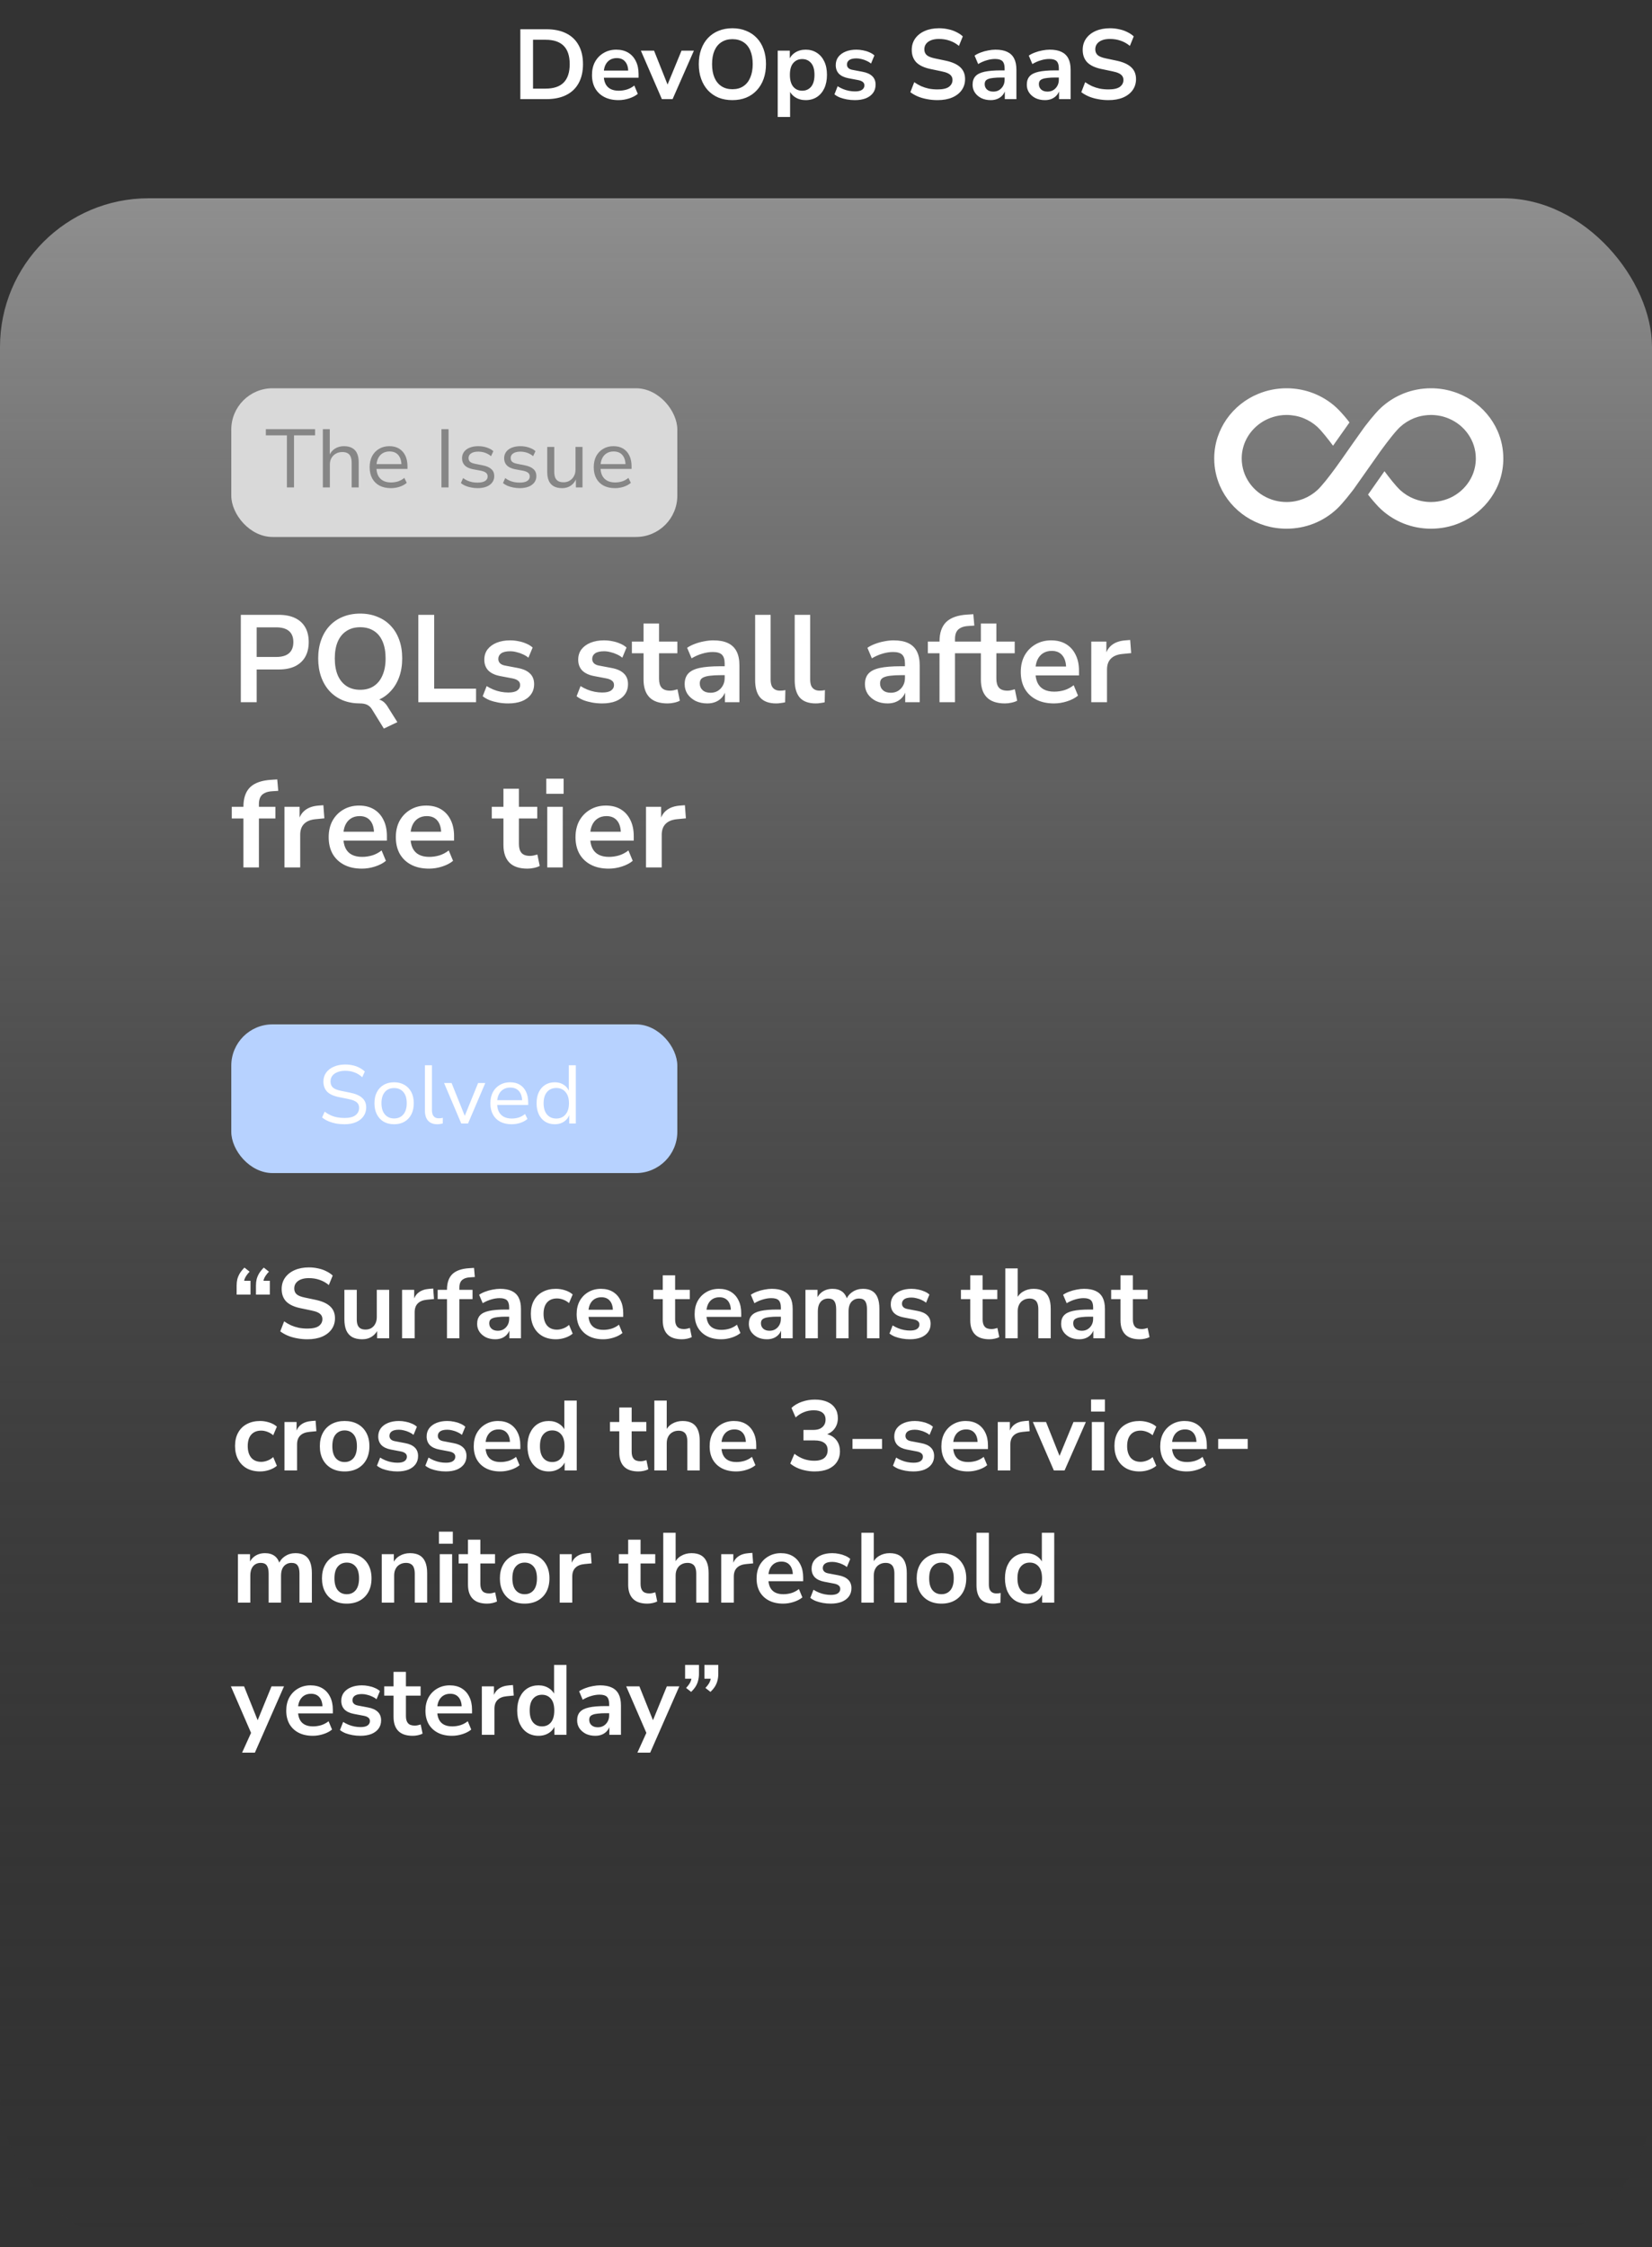
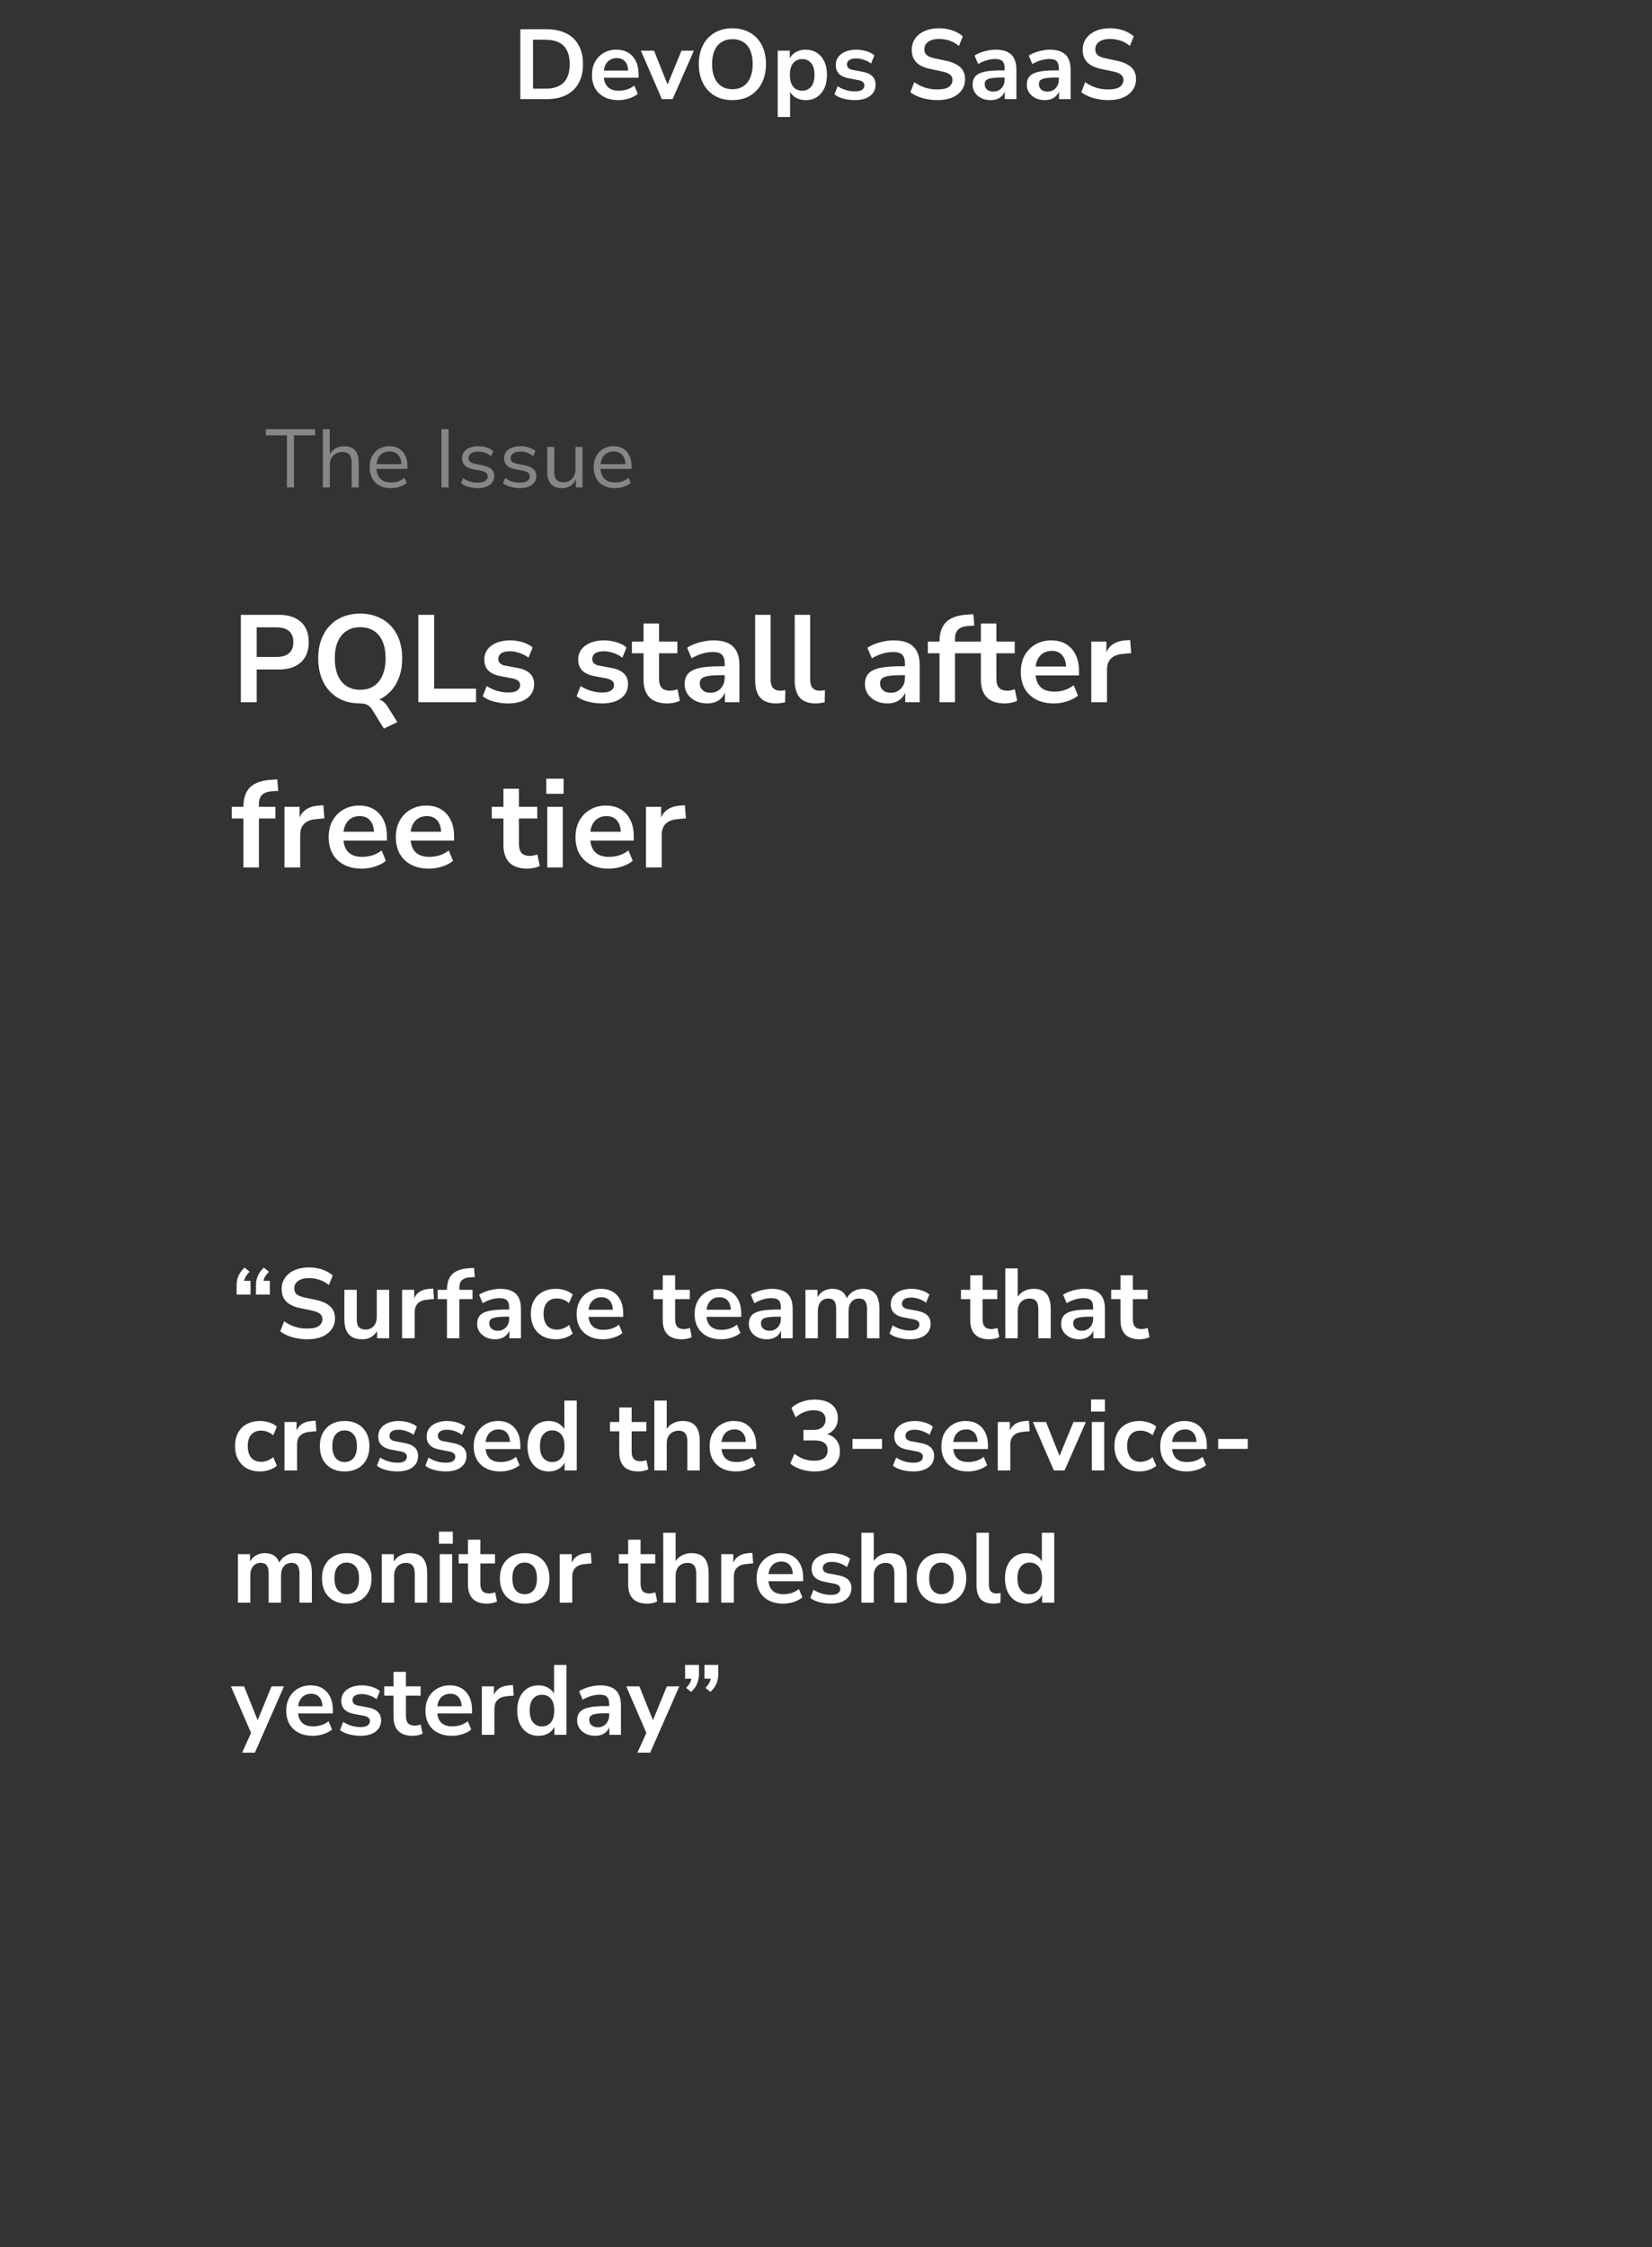
<svg xmlns="http://www.w3.org/2000/svg" fill="none" viewBox="0 0 200 272" height="272" width="200">
  <rect x="0" y="0" width="200" height="272" fill="#333333" stroke="none" />
-   <rect fill="url(#paint0_linear_5_349)" rx="18" height="248" width="200" y="24" />
-   <rect fill="#D9D9D9" rx="5" height="18" width="54" y="47" x="28" />
  <path fill="white" d="M62.996 12V3.54H66.14C67.084 3.54 67.884 3.704 68.54 4.032C69.204 4.36 69.708 4.84 70.052 5.472C70.404 6.096 70.58 6.86 70.58 7.764C70.58 8.668 70.404 9.436 70.052 10.068C69.708 10.7 69.204 11.18 68.54 11.508C67.884 11.836 67.084 12 66.14 12H62.996ZM64.532 10.728H66.044C67.028 10.728 67.76 10.484 68.24 9.996C68.728 9.5 68.972 8.756 68.972 7.764C68.972 6.772 68.728 6.032 68.24 5.544C67.752 5.056 67.02 4.812 66.044 4.812H64.532V10.728ZM74.885 12.12C74.221 12.12 73.649 11.996 73.169 11.748C72.689 11.5 72.317 11.148 72.053 10.692C71.797 10.236 71.669 9.696 71.669 9.072C71.669 8.464 71.793 7.932 72.041 7.476C72.297 7.02 72.645 6.664 73.085 6.408C73.533 6.144 74.041 6.012 74.609 6.012C75.169 6.012 75.649 6.132 76.049 6.372C76.449 6.612 76.757 6.952 76.973 7.392C77.197 7.832 77.309 8.356 77.309 8.964V9.408H72.881V8.544H76.253L76.061 8.724C76.061 8.18 75.941 7.764 75.701 7.476C75.461 7.18 75.117 7.032 74.669 7.032C74.333 7.032 74.045 7.112 73.805 7.272C73.573 7.424 73.393 7.644 73.265 7.932C73.145 8.212 73.085 8.548 73.085 8.94V9.024C73.085 9.464 73.153 9.828 73.289 10.116C73.425 10.404 73.629 10.62 73.901 10.764C74.173 10.908 74.509 10.98 74.909 10.98C75.237 10.98 75.565 10.932 75.893 10.836C76.221 10.732 76.521 10.572 76.793 10.356L77.213 11.364C76.933 11.596 76.581 11.78 76.157 11.916C75.733 12.052 75.309 12.12 74.885 12.12ZM80.131 12L77.587 6.132H79.183L80.995 10.68H80.635L82.507 6.132H84.007L81.427 12H80.131ZM88.667 12.12C88.051 12.12 87.491 12.02 86.987 11.82C86.491 11.612 86.063 11.316 85.703 10.932C85.351 10.548 85.079 10.088 84.887 9.552C84.695 9.016 84.599 8.42 84.599 7.764C84.599 7.1 84.695 6.504 84.887 5.976C85.079 5.44 85.351 4.984 85.703 4.608C86.063 4.224 86.491 3.932 86.987 3.732C87.491 3.524 88.051 3.42 88.667 3.42C89.283 3.42 89.839 3.524 90.335 3.732C90.839 3.932 91.267 4.22 91.619 4.596C91.979 4.972 92.255 5.428 92.447 5.964C92.639 6.492 92.735 7.088 92.735 7.752C92.735 8.416 92.639 9.016 92.447 9.552C92.255 10.088 91.979 10.548 91.619 10.932C91.267 11.316 90.839 11.612 90.335 11.82C89.839 12.02 89.283 12.12 88.667 12.12ZM88.667 10.8C89.187 10.8 89.627 10.68 89.987 10.44C90.355 10.2 90.635 9.852 90.827 9.396C91.027 8.94 91.127 8.396 91.127 7.764C91.127 7.124 91.031 6.58 90.839 6.132C90.647 5.676 90.367 5.332 89.999 5.1C89.631 4.86 89.187 4.74 88.667 4.74C88.155 4.74 87.715 4.86 87.347 5.1C86.979 5.332 86.695 5.676 86.495 6.132C86.303 6.58 86.207 7.124 86.207 7.764C86.207 8.396 86.303 8.94 86.495 9.396C86.695 9.852 86.979 10.2 87.347 10.44C87.715 10.68 88.155 10.8 88.667 10.8ZM94.153 14.16V6.132H95.617V7.368H95.497C95.617 6.96 95.861 6.632 96.229 6.384C96.605 6.136 97.041 6.012 97.537 6.012C98.049 6.012 98.497 6.136 98.881 6.384C99.273 6.632 99.577 6.984 99.793 7.44C100.009 7.888 100.117 8.428 100.117 9.06C100.117 9.684 100.009 10.228 99.793 10.692C99.577 11.148 99.277 11.5 98.893 11.748C98.509 11.996 98.057 12.12 97.537 12.12C97.049 12.12 96.621 12 96.253 11.76C95.885 11.512 95.637 11.192 95.509 10.8H95.653V14.16H94.153ZM97.117 10.98C97.565 10.98 97.925 10.82 98.197 10.5C98.469 10.172 98.605 9.692 98.605 9.06C98.605 8.42 98.469 7.944 98.197 7.632C97.925 7.312 97.565 7.152 97.117 7.152C96.669 7.152 96.309 7.312 96.037 7.632C95.765 7.944 95.629 8.42 95.629 9.06C95.629 9.692 95.765 10.172 96.037 10.5C96.309 10.82 96.669 10.98 97.117 10.98ZM103.496 12.12C103.168 12.12 102.848 12.092 102.536 12.036C102.232 11.98 101.952 11.904 101.696 11.808C101.44 11.704 101.216 11.576 101.024 11.424L101.408 10.44C101.608 10.568 101.824 10.68 102.056 10.776C102.288 10.872 102.528 10.944 102.776 10.992C103.024 11.04 103.268 11.064 103.508 11.064C103.892 11.064 104.176 11 104.36 10.872C104.552 10.736 104.648 10.56 104.648 10.344C104.648 10.16 104.584 10.02 104.456 9.924C104.336 9.82 104.152 9.744 103.904 9.696L102.704 9.468C102.208 9.372 101.828 9.192 101.564 8.928C101.308 8.656 101.18 8.308 101.18 7.884C101.18 7.5 101.284 7.168 101.492 6.888C101.708 6.608 102.004 6.392 102.38 6.24C102.756 6.088 103.188 6.012 103.676 6.012C103.956 6.012 104.228 6.04 104.492 6.096C104.756 6.144 105.004 6.22 105.236 6.324C105.476 6.42 105.684 6.548 105.86 6.708L105.452 7.692C105.3 7.564 105.124 7.456 104.924 7.368C104.724 7.272 104.516 7.2 104.3 7.152C104.092 7.096 103.888 7.068 103.688 7.068C103.296 7.068 103.004 7.136 102.812 7.272C102.628 7.408 102.536 7.588 102.536 7.812C102.536 7.98 102.592 8.12 102.704 8.232C102.816 8.344 102.988 8.42 103.22 8.46L104.42 8.688C104.94 8.784 105.332 8.96 105.596 9.216C105.868 9.472 106.004 9.816 106.004 10.248C106.004 10.64 105.9 10.976 105.692 11.256C105.484 11.536 105.192 11.752 104.816 11.904C104.44 12.048 104 12.12 103.496 12.12ZM113.502 12.12C113.062 12.12 112.638 12.08 112.23 12C111.83 11.928 111.458 11.82 111.114 11.676C110.778 11.532 110.478 11.36 110.214 11.16L110.682 9.948C110.946 10.132 111.222 10.292 111.51 10.428C111.806 10.556 112.118 10.656 112.446 10.728C112.782 10.792 113.134 10.824 113.502 10.824C114.134 10.824 114.594 10.72 114.882 10.512C115.17 10.296 115.314 10.02 115.314 9.684C115.314 9.5 115.27 9.344 115.182 9.216C115.094 9.08 114.95 8.964 114.75 8.868C114.55 8.772 114.286 8.692 113.958 8.628L112.638 8.352C111.878 8.192 111.31 7.924 110.934 7.548C110.566 7.164 110.382 6.66 110.382 6.036C110.382 5.508 110.522 5.048 110.802 4.656C111.082 4.264 111.47 3.96 111.966 3.744C112.462 3.528 113.034 3.42 113.682 3.42C114.066 3.42 114.434 3.46 114.786 3.54C115.146 3.612 115.474 3.724 115.77 3.876C116.074 4.02 116.338 4.196 116.562 4.404L116.094 5.556C115.758 5.276 115.39 5.068 114.99 4.932C114.59 4.788 114.15 4.716 113.67 4.716C113.302 4.716 112.986 4.768 112.722 4.872C112.458 4.976 112.254 5.124 112.11 5.316C111.974 5.5 111.906 5.72 111.906 5.976C111.906 6.264 112.002 6.496 112.194 6.672C112.386 6.84 112.714 6.972 113.178 7.068L114.486 7.344C115.278 7.512 115.866 7.776 116.25 8.136C116.642 8.496 116.838 8.976 116.838 9.576C116.838 10.08 116.702 10.524 116.43 10.908C116.158 11.292 115.77 11.592 115.266 11.808C114.77 12.016 114.182 12.12 113.502 12.12ZM119.944 12.12C119.52 12.12 119.14 12.04 118.804 11.88C118.476 11.712 118.216 11.488 118.024 11.208C117.84 10.928 117.748 10.612 117.748 10.26C117.748 9.828 117.86 9.488 118.084 9.24C118.308 8.984 118.672 8.8 119.176 8.688C119.68 8.576 120.356 8.52 121.204 8.52H121.804V9.384H121.216C120.84 9.384 120.524 9.4 120.268 9.432C120.012 9.456 119.804 9.5 119.644 9.564C119.492 9.62 119.38 9.7 119.308 9.804C119.244 9.908 119.212 10.036 119.212 10.188C119.212 10.452 119.304 10.668 119.488 10.836C119.672 11.004 119.928 11.088 120.256 11.088C120.52 11.088 120.752 11.028 120.952 10.908C121.16 10.78 121.324 10.608 121.444 10.392C121.564 10.176 121.624 9.928 121.624 9.648V8.268C121.624 7.868 121.536 7.58 121.36 7.404C121.184 7.228 120.888 7.14 120.472 7.14C120.144 7.14 119.808 7.192 119.464 7.296C119.12 7.392 118.772 7.544 118.42 7.752L117.988 6.732C118.196 6.588 118.44 6.464 118.72 6.36C119.008 6.248 119.308 6.164 119.62 6.108C119.94 6.044 120.24 6.012 120.52 6.012C121.096 6.012 121.568 6.1 121.936 6.276C122.312 6.452 122.592 6.72 122.776 7.08C122.96 7.432 123.052 7.888 123.052 8.448V12H121.648V10.752H121.744C121.688 11.032 121.576 11.276 121.408 11.484C121.248 11.684 121.044 11.84 120.796 11.952C120.548 12.064 120.264 12.12 119.944 12.12ZM126.507 12.12C126.083 12.12 125.703 12.04 125.367 11.88C125.039 11.712 124.779 11.488 124.587 11.208C124.403 10.928 124.311 10.612 124.311 10.26C124.311 9.828 124.423 9.488 124.647 9.24C124.871 8.984 125.235 8.8 125.739 8.688C126.243 8.576 126.919 8.52 127.767 8.52H128.367V9.384H127.779C127.403 9.384 127.087 9.4 126.831 9.432C126.575 9.456 126.367 9.5 126.207 9.564C126.055 9.62 125.943 9.7 125.871 9.804C125.807 9.908 125.775 10.036 125.775 10.188C125.775 10.452 125.867 10.668 126.051 10.836C126.235 11.004 126.491 11.088 126.819 11.088C127.083 11.088 127.315 11.028 127.515 10.908C127.723 10.78 127.887 10.608 128.007 10.392C128.127 10.176 128.187 9.928 128.187 9.648V8.268C128.187 7.868 128.099 7.58 127.923 7.404C127.747 7.228 127.451 7.14 127.035 7.14C126.707 7.14 126.371 7.192 126.027 7.296C125.683 7.392 125.335 7.544 124.983 7.752L124.551 6.732C124.759 6.588 125.003 6.464 125.283 6.36C125.571 6.248 125.871 6.164 126.183 6.108C126.503 6.044 126.803 6.012 127.083 6.012C127.659 6.012 128.131 6.1 128.499 6.276C128.875 6.452 129.155 6.72 129.339 7.08C129.523 7.432 129.615 7.888 129.615 8.448V12H128.211V10.752H128.307C128.251 11.032 128.139 11.276 127.971 11.484C127.811 11.684 127.607 11.84 127.359 11.952C127.111 12.064 126.827 12.12 126.507 12.12ZM134.197 12.12C133.757 12.12 133.333 12.08 132.925 12C132.525 11.928 132.153 11.82 131.809 11.676C131.473 11.532 131.173 11.36 130.909 11.16L131.377 9.948C131.641 10.132 131.917 10.292 132.205 10.428C132.501 10.556 132.813 10.656 133.141 10.728C133.477 10.792 133.829 10.824 134.197 10.824C134.829 10.824 135.289 10.72 135.577 10.512C135.865 10.296 136.009 10.02 136.009 9.684C136.009 9.5 135.965 9.344 135.877 9.216C135.789 9.08 135.645 8.964 135.445 8.868C135.245 8.772 134.981 8.692 134.653 8.628L133.333 8.352C132.573 8.192 132.005 7.924 131.629 7.548C131.261 7.164 131.077 6.66 131.077 6.036C131.077 5.508 131.217 5.048 131.497 4.656C131.777 4.264 132.165 3.96 132.661 3.744C133.157 3.528 133.729 3.42 134.377 3.42C134.761 3.42 135.129 3.46 135.481 3.54C135.841 3.612 136.169 3.724 136.465 3.876C136.769 4.02 137.033 4.196 137.257 4.404L136.789 5.556C136.453 5.276 136.085 5.068 135.685 4.932C135.285 4.788 134.845 4.716 134.365 4.716C133.997 4.716 133.681 4.768 133.417 4.872C133.153 4.976 132.949 5.124 132.805 5.316C132.669 5.5 132.601 5.72 132.601 5.976C132.601 6.264 132.697 6.496 132.889 6.672C133.081 6.84 133.409 6.972 133.873 7.068L135.181 7.344C135.973 7.512 136.561 7.776 136.945 8.136C137.337 8.496 137.533 8.976 137.533 9.576C137.533 10.08 137.397 10.524 137.125 10.908C136.853 11.292 136.465 11.592 135.961 11.808C135.465 12.016 134.877 12.12 134.197 12.12Z" />
  <path fill="white" d="M29.155 85V74.425H33.745C34.525 74.425 35.185 74.555 35.725 74.815C36.265 75.075 36.675 75.45 36.955 75.94C37.235 76.43 37.375 77.025 37.375 77.725C37.375 78.415 37.235 79.01 36.955 79.51C36.675 80 36.265 80.38 35.725 80.65C35.185 80.91 34.525 81.04 33.745 81.04H31.075V85H29.155ZM31.075 79.525H33.445C34.125 79.525 34.64 79.375 34.99 79.075C35.34 78.765 35.515 78.315 35.515 77.725C35.515 77.135 35.34 76.69 34.99 76.39C34.64 76.09 34.125 75.94 33.445 75.94H31.075V79.525ZM46.472 88.195L45.017 85.84C44.877 85.61 44.687 85.435 44.447 85.315C44.217 85.205 43.932 85.15 43.592 85.15L45.077 84.565C45.387 84.565 45.657 84.6 45.887 84.67C46.117 84.74 46.322 84.855 46.502 85.015C46.682 85.175 46.852 85.395 47.012 85.675L48.107 87.415L46.472 88.195ZM43.607 85.15C42.837 85.15 42.137 85.025 41.507 84.775C40.887 84.515 40.352 84.145 39.902 83.665C39.462 83.185 39.122 82.61 38.882 81.94C38.642 81.27 38.522 80.525 38.522 79.705C38.522 78.875 38.642 78.13 38.882 77.47C39.122 76.8 39.462 76.23 39.902 75.76C40.352 75.28 40.887 74.915 41.507 74.665C42.137 74.405 42.837 74.275 43.607 74.275C44.377 74.275 45.072 74.405 45.692 74.665C46.322 74.915 46.857 75.275 47.297 75.745C47.747 76.215 48.092 76.785 48.332 77.455C48.572 78.115 48.692 78.86 48.692 79.69C48.692 80.52 48.572 81.27 48.332 81.94C48.092 82.61 47.747 83.185 47.297 83.665C46.857 84.145 46.322 84.515 45.692 84.775C45.072 85.025 44.377 85.15 43.607 85.15ZM43.607 83.5C44.257 83.5 44.807 83.35 45.257 83.05C45.717 82.75 46.067 82.315 46.307 81.745C46.557 81.175 46.682 80.495 46.682 79.705C46.682 78.905 46.562 78.225 46.322 77.665C46.082 77.095 45.732 76.665 45.272 76.375C44.812 76.075 44.257 75.925 43.607 75.925C42.967 75.925 42.417 76.075 41.957 76.375C41.497 76.665 41.142 77.095 40.892 77.665C40.652 78.225 40.532 78.905 40.532 79.705C40.532 80.495 40.652 81.175 40.892 81.745C41.142 82.315 41.497 82.75 41.957 83.05C42.417 83.35 42.967 83.5 43.607 83.5ZM50.644 85V74.425H52.564V83.365H57.634V85H50.644ZM61.528 85.15C61.118 85.15 60.718 85.115 60.328 85.045C59.948 84.975 59.598 84.88 59.278 84.76C58.958 84.63 58.678 84.47 58.438 84.28L58.918 83.05C59.168 83.21 59.438 83.35 59.728 83.47C60.018 83.59 60.318 83.68 60.628 83.74C60.938 83.8 61.243 83.83 61.543 83.83C62.023 83.83 62.378 83.75 62.608 83.59C62.848 83.42 62.968 83.2 62.968 82.93C62.968 82.7 62.888 82.525 62.728 82.405C62.578 82.275 62.348 82.18 62.038 82.12L60.538 81.835C59.918 81.715 59.443 81.49 59.113 81.16C58.793 80.82 58.633 80.385 58.633 79.855C58.633 79.375 58.763 78.96 59.023 78.61C59.293 78.26 59.663 77.99 60.133 77.8C60.603 77.61 61.143 77.515 61.753 77.515C62.103 77.515 62.443 77.55 62.773 77.62C63.103 77.68 63.413 77.775 63.703 77.905C64.003 78.025 64.263 78.185 64.483 78.385L63.973 79.615C63.783 79.455 63.563 79.32 63.313 79.21C63.063 79.09 62.803 79 62.533 78.94C62.273 78.87 62.018 78.835 61.768 78.835C61.278 78.835 60.913 78.92 60.673 79.09C60.443 79.26 60.328 79.485 60.328 79.765C60.328 79.975 60.398 80.15 60.538 80.29C60.678 80.43 60.893 80.525 61.183 80.575L62.683 80.86C63.333 80.98 63.823 81.2 64.153 81.52C64.493 81.84 64.663 82.27 64.663 82.81C64.663 83.3 64.533 83.72 64.273 84.07C64.013 84.42 63.648 84.69 63.178 84.88C62.708 85.06 62.158 85.15 61.528 85.15ZM72.895 85.15C72.485 85.15 72.085 85.115 71.695 85.045C71.315 84.975 70.965 84.88 70.645 84.76C70.325 84.63 70.045 84.47 69.805 84.28L70.285 83.05C70.535 83.21 70.805 83.35 71.095 83.47C71.385 83.59 71.685 83.68 71.995 83.74C72.305 83.8 72.61 83.83 72.91 83.83C73.39 83.83 73.745 83.75 73.975 83.59C74.215 83.42 74.335 83.2 74.335 82.93C74.335 82.7 74.255 82.525 74.095 82.405C73.945 82.275 73.715 82.18 73.405 82.12L71.905 81.835C71.285 81.715 70.81 81.49 70.48 81.16C70.16 80.82 70 80.385 70 79.855C70 79.375 70.13 78.96 70.39 78.61C70.66 78.26 71.03 77.99 71.5 77.8C71.97 77.61 72.51 77.515 73.12 77.515C73.47 77.515 73.81 77.55 74.14 77.62C74.47 77.68 74.78 77.775 75.07 77.905C75.37 78.025 75.63 78.185 75.85 78.385L75.34 79.615C75.15 79.455 74.93 79.32 74.68 79.21C74.43 79.09 74.17 79 73.9 78.94C73.64 78.87 73.385 78.835 73.135 78.835C72.645 78.835 72.28 78.92 72.04 79.09C71.81 79.26 71.695 79.485 71.695 79.765C71.695 79.975 71.765 80.15 71.905 80.29C72.045 80.43 72.26 80.525 72.55 80.575L74.05 80.86C74.7 80.98 75.19 81.2 75.52 81.52C75.86 81.84 76.03 82.27 76.03 82.81C76.03 83.3 75.9 83.72 75.64 84.07C75.38 84.42 75.015 84.69 74.545 84.88C74.075 85.06 73.525 85.15 72.895 85.15ZM80.821 85.15C79.841 85.15 79.111 84.905 78.631 84.415C78.151 83.925 77.911 83.21 77.911 82.27V79.075H76.501V77.665H77.911V75.475H79.786V77.665H82.006V79.075H79.786V82.165C79.786 82.645 79.891 83.005 80.101 83.245C80.311 83.485 80.651 83.605 81.121 83.605C81.261 83.605 81.406 83.59 81.556 83.56C81.706 83.52 81.861 83.48 82.021 83.44L82.306 84.82C82.126 84.92 81.896 85 81.616 85.06C81.346 85.12 81.081 85.15 80.821 85.15ZM85.633 85.15C85.103 85.15 84.628 85.05 84.208 84.85C83.798 84.64 83.473 84.36 83.233 84.01C83.003 83.66 82.888 83.265 82.888 82.825C82.888 82.285 83.028 81.86 83.308 81.55C83.588 81.23 84.043 81 84.673 80.86C85.303 80.72 86.148 80.65 87.208 80.65H87.958V81.73H87.223C86.753 81.73 86.358 81.75 86.038 81.79C85.718 81.82 85.458 81.875 85.258 81.955C85.068 82.025 84.928 82.125 84.838 82.255C84.758 82.385 84.718 82.545 84.718 82.735C84.718 83.065 84.833 83.335 85.063 83.545C85.293 83.755 85.613 83.86 86.023 83.86C86.353 83.86 86.643 83.785 86.893 83.635C87.153 83.475 87.358 83.26 87.508 82.99C87.658 82.72 87.733 82.41 87.733 82.06V80.335C87.733 79.835 87.623 79.475 87.403 79.255C87.183 79.035 86.813 78.925 86.293 78.925C85.883 78.925 85.463 78.99 85.033 79.12C84.603 79.24 84.168 79.43 83.728 79.69L83.188 78.415C83.448 78.235 83.753 78.08 84.103 77.95C84.463 77.81 84.838 77.705 85.228 77.635C85.628 77.555 86.003 77.515 86.353 77.515C87.073 77.515 87.663 77.625 88.123 77.845C88.593 78.065 88.943 78.4 89.173 78.85C89.403 79.29 89.518 79.86 89.518 80.56V85H87.763V83.44H87.883C87.813 83.79 87.673 84.095 87.463 84.355C87.263 84.605 87.008 84.8 86.698 84.94C86.388 85.08 86.033 85.15 85.633 85.15ZM93.971 85.15C93.101 85.15 92.456 84.915 92.036 84.445C91.626 83.965 91.421 83.265 91.421 82.345V74.425H93.296V82.255C93.296 82.545 93.336 82.795 93.416 83.005C93.506 83.205 93.636 83.355 93.806 83.455C93.976 83.555 94.186 83.605 94.436 83.605C94.546 83.605 94.656 83.6 94.766 83.59C94.876 83.58 94.981 83.56 95.081 83.53L95.051 85.015C94.871 85.055 94.691 85.085 94.511 85.105C94.341 85.135 94.161 85.15 93.971 85.15ZM98.761 85.15C97.891 85.15 97.246 84.915 96.826 84.445C96.416 83.965 96.211 83.265 96.211 82.345V74.425H98.086V82.255C98.086 82.545 98.126 82.795 98.206 83.005C98.296 83.205 98.426 83.355 98.596 83.455C98.766 83.555 98.976 83.605 99.226 83.605C99.336 83.605 99.446 83.6 99.556 83.59C99.666 83.58 99.771 83.56 99.871 83.53L99.841 85.015C99.661 85.055 99.481 85.085 99.301 85.105C99.131 85.135 98.951 85.15 98.761 85.15ZM107.459 85.15C106.929 85.15 106.454 85.05 106.034 84.85C105.624 84.64 105.299 84.36 105.059 84.01C104.829 83.66 104.714 83.265 104.714 82.825C104.714 82.285 104.854 81.86 105.134 81.55C105.414 81.23 105.869 81 106.499 80.86C107.129 80.72 107.974 80.65 109.034 80.65H109.784V81.73H109.049C108.579 81.73 108.184 81.75 107.864 81.79C107.544 81.82 107.284 81.875 107.084 81.955C106.894 82.025 106.754 82.125 106.664 82.255C106.584 82.385 106.544 82.545 106.544 82.735C106.544 83.065 106.659 83.335 106.889 83.545C107.119 83.755 107.439 83.86 107.849 83.86C108.179 83.86 108.469 83.785 108.719 83.635C108.979 83.475 109.184 83.26 109.334 82.99C109.484 82.72 109.559 82.41 109.559 82.06V80.335C109.559 79.835 109.449 79.475 109.229 79.255C109.009 79.035 108.639 78.925 108.119 78.925C107.709 78.925 107.289 78.99 106.859 79.12C106.429 79.24 105.994 79.43 105.554 79.69L105.014 78.415C105.274 78.235 105.579 78.08 105.929 77.95C106.289 77.81 106.664 77.705 107.054 77.635C107.454 77.555 107.829 77.515 108.179 77.515C108.899 77.515 109.489 77.625 109.949 77.845C110.419 78.065 110.769 78.4 110.999 78.85C111.229 79.29 111.344 79.86 111.344 80.56V85H109.589V83.44H109.709C109.639 83.79 109.499 84.095 109.289 84.355C109.089 84.605 108.834 84.8 108.524 84.94C108.214 85.08 107.859 85.15 107.459 85.15ZM113.742 85V79.075H112.332V77.665H114.282L113.742 78.16V77.65C113.742 76.61 114.012 75.825 114.552 75.295C115.102 74.765 115.952 74.465 117.102 74.395L117.837 74.35L117.957 75.73L117.267 75.775C116.867 75.795 116.547 75.87 116.307 76C116.067 76.12 115.892 76.29 115.782 76.51C115.672 76.73 115.617 77.01 115.617 77.35V77.905L115.377 77.665H117.612V79.075H115.617V85H113.742ZM121.661 85.15C120.681 85.15 119.951 84.905 119.471 84.415C118.991 83.925 118.751 83.21 118.751 82.27V79.075H117.341V77.665H118.751V75.475H120.626V77.665H122.846V79.075H120.626V82.165C120.626 82.645 120.731 83.005 120.941 83.245C121.151 83.485 121.491 83.605 121.961 83.605C122.101 83.605 122.246 83.59 122.396 83.56C122.546 83.52 122.701 83.48 122.861 83.44L123.146 84.82C122.966 84.92 122.736 85 122.456 85.06C122.186 85.12 121.921 85.15 121.661 85.15ZM127.6 85.15C126.77 85.15 126.055 84.995 125.455 84.685C124.855 84.375 124.39 83.935 124.06 83.365C123.74 82.795 123.58 82.12 123.58 81.34C123.58 80.58 123.735 79.915 124.045 79.345C124.365 78.775 124.8 78.33 125.35 78.01C125.91 77.68 126.545 77.515 127.255 77.515C127.955 77.515 128.555 77.665 129.055 77.965C129.555 78.265 129.94 78.69 130.21 79.24C130.49 79.79 130.63 80.445 130.63 81.205V81.76H125.095V80.68H129.31L129.07 80.905C129.07 80.225 128.92 79.705 128.62 79.345C128.32 78.975 127.89 78.79 127.33 78.79C126.91 78.79 126.55 78.89 126.25 79.09C125.96 79.28 125.735 79.555 125.575 79.915C125.425 80.265 125.35 80.685 125.35 81.175V81.28C125.35 81.83 125.435 82.285 125.605 82.645C125.775 83.005 126.03 83.275 126.37 83.455C126.71 83.635 127.13 83.725 127.63 83.725C128.04 83.725 128.45 83.665 128.86 83.545C129.27 83.415 129.645 83.215 129.985 82.945L130.51 84.205C130.16 84.495 129.72 84.725 129.19 84.895C128.66 85.065 128.13 85.15 127.6 85.15ZM132.115 85V77.665H133.945V79.435H133.795C133.935 78.835 134.21 78.38 134.62 78.07C135.03 77.75 135.575 77.565 136.255 77.515L136.825 77.47L136.945 79.06L135.865 79.165C135.255 79.225 134.795 79.415 134.485 79.735C134.175 80.045 134.02 80.485 134.02 81.055V85H132.115ZM29.47 105V99.075H28.06V97.665H30.01L29.47 98.16V97.65C29.47 96.61 29.74 95.825 30.28 95.295C30.83 94.765 31.68 94.465 32.83 94.395L33.565 94.35L33.685 95.73L32.995 95.775C32.595 95.795 32.275 95.87 32.035 96C31.795 96.12 31.62 96.29 31.51 96.51C31.4 96.73 31.345 97.01 31.345 97.35V97.905L31.105 97.665H33.34V99.075H31.345V105H29.47ZM34.439 105V97.665H36.269V99.435H36.119C36.259 98.835 36.534 98.38 36.944 98.07C37.354 97.75 37.899 97.565 38.579 97.515L39.149 97.47L39.269 99.06L38.189 99.165C37.579 99.225 37.119 99.415 36.809 99.735C36.499 100.045 36.344 100.485 36.344 101.055V105H34.439ZM43.811 105.15C42.981 105.15 42.266 104.995 41.666 104.685C41.066 104.375 40.601 103.935 40.271 103.365C39.951 102.795 39.791 102.12 39.791 101.34C39.791 100.58 39.946 99.915 40.256 99.345C40.576 98.775 41.011 98.33 41.561 98.01C42.121 97.68 42.756 97.515 43.466 97.515C44.166 97.515 44.766 97.665 45.266 97.965C45.766 98.265 46.151 98.69 46.421 99.24C46.701 99.79 46.841 100.445 46.841 101.205V101.76H41.306V100.68H45.521L45.281 100.905C45.281 100.225 45.131 99.705 44.831 99.345C44.531 98.975 44.101 98.79 43.541 98.79C43.121 98.79 42.761 98.89 42.461 99.09C42.171 99.28 41.946 99.555 41.786 99.915C41.636 100.265 41.561 100.685 41.561 101.175V101.28C41.561 101.83 41.646 102.285 41.816 102.645C41.986 103.005 42.241 103.275 42.581 103.455C42.921 103.635 43.341 103.725 43.841 103.725C44.251 103.725 44.661 103.665 45.071 103.545C45.481 103.415 45.856 103.215 46.196 102.945L46.721 104.205C46.371 104.495 45.931 104.725 45.401 104.895C44.871 105.065 44.341 105.15 43.811 105.15ZM51.941 105.15C51.111 105.15 50.396 104.995 49.796 104.685C49.196 104.375 48.731 103.935 48.401 103.365C48.081 102.795 47.921 102.12 47.921 101.34C47.921 100.58 48.076 99.915 48.386 99.345C48.706 98.775 49.141 98.33 49.691 98.01C50.251 97.68 50.886 97.515 51.596 97.515C52.296 97.515 52.896 97.665 53.396 97.965C53.896 98.265 54.281 98.69 54.551 99.24C54.831 99.79 54.971 100.445 54.971 101.205V101.76H49.436V100.68H53.651L53.411 100.905C53.411 100.225 53.261 99.705 52.961 99.345C52.661 98.975 52.231 98.79 51.671 98.79C51.251 98.79 50.891 98.89 50.591 99.09C50.301 99.28 50.076 99.555 49.916 99.915C49.766 100.265 49.691 100.685 49.691 101.175V101.28C49.691 101.83 49.776 102.285 49.946 102.645C50.116 103.005 50.371 103.275 50.711 103.455C51.051 103.635 51.471 103.725 51.971 103.725C52.381 103.725 52.791 103.665 53.201 103.545C53.611 103.415 53.986 103.215 54.326 102.945L54.851 104.205C54.501 104.495 54.061 104.725 53.531 104.895C53.001 105.065 52.471 105.15 51.941 105.15ZM63.858 105.15C62.878 105.15 62.148 104.905 61.668 104.415C61.188 103.925 60.948 103.21 60.948 102.27V99.075H59.538V97.665H60.948V95.475H62.823V97.665H65.043V99.075H62.823V102.165C62.823 102.645 62.928 103.005 63.138 103.245C63.348 103.485 63.688 103.605 64.158 103.605C64.298 103.605 64.443 103.59 64.593 103.56C64.743 103.52 64.898 103.48 65.058 103.44L65.343 104.82C65.163 104.92 64.933 105 64.653 105.06C64.383 105.12 64.118 105.15 63.858 105.15ZM66.135 96.09V94.26H68.235V96.09H66.135ZM66.255 105V97.665H68.13V105H66.255ZM73.694 105.15C72.864 105.15 72.148 104.995 71.549 104.685C70.948 104.375 70.484 103.935 70.153 103.365C69.834 102.795 69.674 102.12 69.674 101.34C69.674 100.58 69.829 99.915 70.138 99.345C70.459 98.775 70.894 98.33 71.444 98.01C72.004 97.68 72.638 97.515 73.349 97.515C74.049 97.515 74.648 97.665 75.148 97.965C75.648 98.265 76.034 98.69 76.303 99.24C76.584 99.79 76.724 100.445 76.724 101.205V101.76H71.189V100.68H75.403L75.163 100.905C75.163 100.225 75.013 99.705 74.713 99.345C74.413 98.975 73.984 98.79 73.424 98.79C73.004 98.79 72.644 98.89 72.344 99.09C72.053 99.28 71.829 99.555 71.668 99.915C71.519 100.265 71.444 100.685 71.444 101.175V101.28C71.444 101.83 71.528 102.285 71.698 102.645C71.868 103.005 72.124 103.275 72.463 103.455C72.803 103.635 73.224 103.725 73.724 103.725C74.133 103.725 74.543 103.665 74.954 103.545C75.364 103.415 75.739 103.215 76.079 102.945L76.603 104.205C76.254 104.495 75.814 104.725 75.284 104.895C74.754 105.065 74.224 105.15 73.694 105.15ZM78.208 105V97.665H80.038V99.435H79.888C80.028 98.835 80.303 98.38 80.713 98.07C81.123 97.75 81.668 97.565 82.348 97.515L82.918 97.47L83.038 99.06L81.958 99.165C81.348 99.225 80.888 99.415 80.578 99.735C80.268 100.045 80.113 100.485 80.113 101.055V105H78.208Z" />
  <path fill="white" d="M28.648 156.708V155.616C28.648 155.344 28.676 155.088 28.732 154.848C28.796 154.608 28.896 154.372 29.032 154.14C29.176 153.908 29.364 153.676 29.596 153.444L30.22 153.936C30.052 154.112 29.916 154.28 29.812 154.44C29.708 154.592 29.632 154.748 29.584 154.908C29.544 155.06 29.524 155.22 29.524 155.388L29.152 155.04H30.328V156.708H28.648ZM30.988 156.708V155.616C30.988 155.344 31.016 155.088 31.072 154.848C31.136 154.608 31.236 154.372 31.372 154.14C31.516 153.908 31.704 153.676 31.936 153.444L32.56 153.936C32.392 154.112 32.256 154.28 32.152 154.44C32.048 154.592 31.972 154.748 31.924 154.908C31.884 155.06 31.864 155.22 31.864 155.388L31.492 155.04H32.668V156.708H30.988ZM37.219 162.12C36.779 162.12 36.355 162.08 35.947 162C35.547 161.928 35.175 161.82 34.831 161.676C34.495 161.532 34.195 161.36 33.931 161.16L34.399 159.948C34.663 160.132 34.939 160.292 35.227 160.428C35.523 160.556 35.835 160.656 36.163 160.728C36.499 160.792 36.851 160.824 37.219 160.824C37.851 160.824 38.311 160.72 38.599 160.512C38.887 160.296 39.031 160.02 39.031 159.684C39.031 159.5 38.987 159.344 38.899 159.216C38.811 159.08 38.667 158.964 38.467 158.868C38.267 158.772 38.003 158.692 37.675 158.628L36.355 158.352C35.595 158.192 35.027 157.924 34.651 157.548C34.283 157.164 34.099 156.66 34.099 156.036C34.099 155.508 34.239 155.048 34.519 154.656C34.799 154.264 35.187 153.96 35.683 153.744C36.179 153.528 36.751 153.42 37.399 153.42C37.783 153.42 38.151 153.46 38.503 153.54C38.863 153.612 39.191 153.724 39.487 153.876C39.791 154.02 40.055 154.196 40.279 154.404L39.811 155.556C39.475 155.276 39.107 155.068 38.707 154.932C38.307 154.788 37.867 154.716 37.387 154.716C37.019 154.716 36.703 154.768 36.439 154.872C36.175 154.976 35.971 155.124 35.827 155.316C35.691 155.5 35.623 155.72 35.623 155.976C35.623 156.264 35.719 156.496 35.911 156.672C36.103 156.84 36.431 156.972 36.895 157.068L38.203 157.344C38.995 157.512 39.583 157.776 39.967 158.136C40.359 158.496 40.555 158.976 40.555 159.576C40.555 160.08 40.419 160.524 40.147 160.908C39.875 161.292 39.487 161.592 38.983 161.808C38.487 162.016 37.899 162.12 37.219 162.12ZM43.853 162.12C43.365 162.12 42.961 162.032 42.641 161.856C42.321 161.672 42.081 161.4 41.921 161.04C41.769 160.68 41.693 160.232 41.693 159.696V156.132H43.193V159.72C43.193 159.992 43.229 160.22 43.301 160.404C43.381 160.588 43.497 160.724 43.649 160.812C43.809 160.9 44.009 160.944 44.249 160.944C44.521 160.944 44.757 160.884 44.957 160.764C45.165 160.636 45.325 160.46 45.437 160.236C45.557 160.004 45.617 159.736 45.617 159.432V156.132H47.117V162H45.653V160.776H45.821C45.653 161.208 45.397 161.54 45.053 161.772C44.717 162.004 44.317 162.12 43.853 162.12ZM48.678 162V156.132H50.142V157.548H50.022C50.134 157.068 50.354 156.704 50.682 156.456C51.01 156.2 51.446 156.052 51.99 156.012L52.446 155.976L52.542 157.248L51.678 157.332C51.19 157.38 50.822 157.532 50.574 157.788C50.326 158.036 50.202 158.388 50.202 158.844V162H48.678ZM54.114 162V157.26H52.986V156.132H54.545L54.114 156.528V156.12C54.114 155.288 54.33 154.66 54.761 154.236C55.202 153.812 55.882 153.572 56.801 153.516L57.389 153.48L57.486 154.584L56.934 154.62C56.614 154.636 56.358 154.696 56.166 154.8C55.974 154.896 55.834 155.032 55.745 155.208C55.657 155.384 55.614 155.608 55.614 155.88V156.324L55.422 156.132H57.209V157.26H55.614V162H54.114ZM59.962 162.12C59.538 162.12 59.158 162.04 58.822 161.88C58.494 161.712 58.234 161.488 58.042 161.208C57.858 160.928 57.766 160.612 57.766 160.26C57.766 159.828 57.878 159.488 58.102 159.24C58.326 158.984 58.69 158.8 59.194 158.688C59.698 158.576 60.374 158.52 61.222 158.52H61.822V159.384H61.234C60.858 159.384 60.542 159.4 60.286 159.432C60.03 159.456 59.822 159.5 59.662 159.564C59.51 159.62 59.398 159.7 59.326 159.804C59.262 159.908 59.23 160.036 59.23 160.188C59.23 160.452 59.322 160.668 59.506 160.836C59.69 161.004 59.946 161.088 60.274 161.088C60.538 161.088 60.77 161.028 60.97 160.908C61.178 160.78 61.342 160.608 61.462 160.392C61.582 160.176 61.642 159.928 61.642 159.648V158.268C61.642 157.868 61.554 157.58 61.378 157.404C61.202 157.228 60.906 157.14 60.49 157.14C60.162 157.14 59.826 157.192 59.482 157.296C59.138 157.392 58.79 157.544 58.438 157.752L58.006 156.732C58.214 156.588 58.458 156.464 58.738 156.36C59.026 156.248 59.326 156.164 59.638 156.108C59.958 156.044 60.258 156.012 60.538 156.012C61.114 156.012 61.586 156.1 61.954 156.276C62.33 156.452 62.61 156.72 62.794 157.08C62.978 157.432 63.07 157.888 63.07 158.448V162H61.666V160.752H61.762C61.706 161.032 61.594 161.276 61.426 161.484C61.266 161.684 61.062 161.84 60.814 161.952C60.566 162.064 60.282 162.12 59.962 162.12ZM67.305 162.12C66.689 162.12 66.153 161.996 65.697 161.748C65.24 161.492 64.888 161.132 64.641 160.668C64.392 160.204 64.269 159.66 64.269 159.036C64.269 158.412 64.392 157.876 64.641 157.428C64.888 156.972 65.24 156.624 65.697 156.384C66.153 156.136 66.689 156.012 67.305 156.012C67.68 156.012 68.052 156.072 68.421 156.192C68.788 156.312 69.093 156.48 69.332 156.696L68.888 157.74C68.68 157.556 68.445 157.416 68.18 157.32C67.924 157.224 67.677 157.176 67.436 157.176C66.916 157.176 66.513 157.34 66.225 157.668C65.945 157.988 65.805 158.448 65.805 159.048C65.805 159.64 65.945 160.108 66.225 160.452C66.513 160.788 66.916 160.956 67.436 160.956C67.668 160.956 67.916 160.908 68.18 160.812C68.445 160.716 68.68 160.572 68.888 160.38L69.332 161.436C69.093 161.644 68.784 161.812 68.409 161.94C68.04 162.06 67.672 162.12 67.305 162.12ZM73.028 162.12C72.364 162.12 71.791 161.996 71.311 161.748C70.832 161.5 70.46 161.148 70.195 160.692C69.939 160.236 69.811 159.696 69.811 159.072C69.811 158.464 69.936 157.932 70.183 157.476C70.439 157.02 70.787 156.664 71.228 156.408C71.675 156.144 72.183 156.012 72.751 156.012C73.311 156.012 73.791 156.132 74.192 156.372C74.591 156.612 74.9 156.952 75.115 157.392C75.34 157.832 75.451 158.356 75.451 158.964V159.408H71.023V158.544H74.395L74.204 158.724C74.204 158.18 74.084 157.764 73.844 157.476C73.603 157.18 73.26 157.032 72.811 157.032C72.475 157.032 72.188 157.112 71.948 157.272C71.716 157.424 71.535 157.644 71.407 157.932C71.287 158.212 71.228 158.548 71.228 158.94V159.024C71.228 159.464 71.296 159.828 71.431 160.116C71.567 160.404 71.772 160.62 72.043 160.764C72.316 160.908 72.651 160.98 73.052 160.98C73.379 160.98 73.707 160.932 74.035 160.836C74.364 160.732 74.663 160.572 74.936 160.356L75.356 161.364C75.076 161.596 74.724 161.78 74.299 161.916C73.876 162.052 73.451 162.12 73.028 162.12ZM82.562 162.12C81.778 162.12 81.194 161.924 80.81 161.532C80.426 161.14 80.234 160.568 80.234 159.816V157.26H79.106V156.132H80.234V154.38H81.734V156.132H83.51V157.26H81.734V159.732C81.734 160.116 81.818 160.404 81.986 160.596C82.154 160.788 82.426 160.884 82.802 160.884C82.914 160.884 83.03 160.872 83.15 160.848C83.27 160.816 83.394 160.784 83.522 160.752L83.75 161.856C83.606 161.936 83.422 162 83.198 162.048C82.982 162.096 82.77 162.12 82.562 162.12ZM87.313 162.12C86.649 162.12 86.077 161.996 85.597 161.748C85.117 161.5 84.745 161.148 84.481 160.692C84.225 160.236 84.097 159.696 84.097 159.072C84.097 158.464 84.221 157.932 84.469 157.476C84.725 157.02 85.073 156.664 85.513 156.408C85.961 156.144 86.469 156.012 87.037 156.012C87.597 156.012 88.077 156.132 88.477 156.372C88.877 156.612 89.185 156.952 89.401 157.392C89.625 157.832 89.737 158.356 89.737 158.964V159.408H85.309V158.544H88.681L88.489 158.724C88.489 158.18 88.369 157.764 88.129 157.476C87.889 157.18 87.545 157.032 87.097 157.032C86.761 157.032 86.473 157.112 86.233 157.272C86.001 157.424 85.821 157.644 85.693 157.932C85.573 158.212 85.513 158.548 85.513 158.94V159.024C85.513 159.464 85.581 159.828 85.717 160.116C85.853 160.404 86.057 160.62 86.329 160.764C86.601 160.908 86.937 160.98 87.337 160.98C87.665 160.98 87.993 160.932 88.321 160.836C88.649 160.732 88.949 160.572 89.221 160.356L89.641 161.364C89.361 161.596 89.009 161.78 88.585 161.916C88.161 162.052 87.737 162.12 87.313 162.12ZM92.856 162.12C92.433 162.12 92.052 162.04 91.716 161.88C91.388 161.712 91.129 161.488 90.936 161.208C90.752 160.928 90.66 160.612 90.66 160.26C90.66 159.828 90.772 159.488 90.996 159.24C91.221 158.984 91.585 158.8 92.088 158.688C92.593 158.576 93.269 158.52 94.117 158.52H94.716V159.384H94.129C93.752 159.384 93.436 159.4 93.18 159.432C92.924 159.456 92.716 159.5 92.556 159.564C92.404 159.62 92.293 159.7 92.221 159.804C92.156 159.908 92.124 160.036 92.124 160.188C92.124 160.452 92.216 160.668 92.4 160.836C92.585 161.004 92.841 161.088 93.168 161.088C93.433 161.088 93.665 161.028 93.865 160.908C94.073 160.78 94.237 160.608 94.356 160.392C94.477 160.176 94.537 159.928 94.537 159.648V158.268C94.537 157.868 94.448 157.58 94.272 157.404C94.097 157.228 93.8 157.14 93.385 157.14C93.056 157.14 92.721 157.192 92.376 157.296C92.032 157.392 91.684 157.544 91.332 157.752L90.9 156.732C91.109 156.588 91.353 156.464 91.632 156.36C91.921 156.248 92.221 156.164 92.532 156.108C92.853 156.044 93.153 156.012 93.433 156.012C94.008 156.012 94.481 156.1 94.849 156.276C95.225 156.452 95.504 156.72 95.689 157.08C95.873 157.432 95.965 157.888 95.965 158.448V162H94.561V160.752H94.656C94.6 161.032 94.489 161.276 94.32 161.484C94.16 161.684 93.957 161.84 93.709 161.952C93.46 162.064 93.177 162.12 92.856 162.12ZM97.511 162V156.132H98.975V157.308H98.843C98.947 157.036 99.091 156.804 99.275 156.612C99.459 156.42 99.679 156.272 99.935 156.168C100.191 156.064 100.475 156.012 100.787 156.012C101.259 156.012 101.647 156.124 101.951 156.348C102.255 156.572 102.467 156.916 102.587 157.38H102.419C102.579 156.956 102.843 156.624 103.211 156.384C103.579 156.136 104.003 156.012 104.483 156.012C104.931 156.012 105.299 156.1 105.587 156.276C105.883 156.452 106.103 156.72 106.247 157.08C106.391 157.432 106.463 157.88 106.463 158.424V162H104.963V158.484C104.963 158.036 104.887 157.708 104.735 157.5C104.591 157.292 104.343 157.188 103.991 157.188C103.735 157.188 103.511 157.252 103.319 157.38C103.127 157.5 102.979 157.676 102.875 157.908C102.779 158.14 102.731 158.42 102.731 158.748V162H101.231V158.484C101.231 158.036 101.155 157.708 101.003 157.5C100.859 157.292 100.615 157.188 100.271 157.188C100.007 157.188 99.779 157.252 99.587 157.38C99.403 157.5 99.259 157.676 99.155 157.908C99.059 158.14 99.011 158.42 99.011 158.748V162H97.511ZM110.158 162.12C109.83 162.12 109.51 162.092 109.198 162.036C108.894 161.98 108.614 161.904 108.358 161.808C108.102 161.704 107.878 161.576 107.686 161.424L108.07 160.44C108.27 160.568 108.486 160.68 108.718 160.776C108.95 160.872 109.19 160.944 109.438 160.992C109.686 161.04 109.93 161.064 110.17 161.064C110.554 161.064 110.838 161 111.022 160.872C111.214 160.736 111.31 160.56 111.31 160.344C111.31 160.16 111.246 160.02 111.118 159.924C110.998 159.82 110.814 159.744 110.566 159.696L109.366 159.468C108.87 159.372 108.49 159.192 108.226 158.928C107.97 158.656 107.842 158.308 107.842 157.884C107.842 157.5 107.946 157.168 108.154 156.888C108.37 156.608 108.666 156.392 109.042 156.24C109.418 156.088 109.85 156.012 110.338 156.012C110.618 156.012 110.89 156.04 111.154 156.096C111.418 156.144 111.666 156.22 111.898 156.324C112.138 156.42 112.346 156.548 112.522 156.708L112.114 157.692C111.962 157.564 111.786 157.456 111.586 157.368C111.386 157.272 111.178 157.2 110.962 157.152C110.754 157.096 110.55 157.068 110.35 157.068C109.958 157.068 109.666 157.136 109.474 157.272C109.29 157.408 109.198 157.588 109.198 157.812C109.198 157.98 109.254 158.12 109.366 158.232C109.478 158.344 109.65 158.42 109.882 158.46L111.082 158.688C111.602 158.784 111.994 158.96 112.258 159.216C112.53 159.472 112.666 159.816 112.666 160.248C112.666 160.64 112.562 160.976 112.354 161.256C112.146 161.536 111.854 161.752 111.478 161.904C111.102 162.048 110.662 162.12 110.158 162.12ZM119.792 162.12C119.008 162.12 118.424 161.924 118.04 161.532C117.656 161.14 117.464 160.568 117.464 159.816V157.26H116.336V156.132H117.464V154.38H118.964V156.132H120.74V157.26H118.964V159.732C118.964 160.116 119.048 160.404 119.216 160.596C119.384 160.788 119.656 160.884 120.032 160.884C120.144 160.884 120.26 160.872 120.38 160.848C120.5 160.816 120.624 160.784 120.752 160.752L120.98 161.856C120.836 161.936 120.652 162 120.428 162.048C120.212 162.096 120 162.12 119.792 162.12ZM121.71 162V153.54H123.21V157.308H123.042C123.218 156.884 123.49 156.564 123.858 156.348C124.234 156.124 124.658 156.012 125.13 156.012C125.602 156.012 125.99 156.1 126.294 156.276C126.598 156.452 126.826 156.72 126.978 157.08C127.13 157.432 127.206 157.88 127.206 158.424V162H125.706V158.496C125.706 158.192 125.666 157.944 125.586 157.752C125.514 157.56 125.398 157.42 125.238 157.332C125.086 157.236 124.89 157.188 124.65 157.188C124.362 157.188 124.11 157.252 123.894 157.38C123.678 157.5 123.51 157.676 123.39 157.908C123.27 158.132 123.21 158.396 123.21 158.7V162H121.71ZM130.661 162.12C130.237 162.12 129.857 162.04 129.521 161.88C129.193 161.712 128.933 161.488 128.741 161.208C128.557 160.928 128.465 160.612 128.465 160.26C128.465 159.828 128.577 159.488 128.801 159.24C129.025 158.984 129.389 158.8 129.893 158.688C130.397 158.576 131.073 158.52 131.921 158.52H132.521V159.384H131.933C131.557 159.384 131.241 159.4 130.985 159.432C130.729 159.456 130.521 159.5 130.361 159.564C130.209 159.62 130.097 159.7 130.025 159.804C129.961 159.908 129.929 160.036 129.929 160.188C129.929 160.452 130.021 160.668 130.205 160.836C130.389 161.004 130.645 161.088 130.973 161.088C131.237 161.088 131.469 161.028 131.669 160.908C131.877 160.78 132.041 160.608 132.161 160.392C132.281 160.176 132.341 159.928 132.341 159.648V158.268C132.341 157.868 132.253 157.58 132.077 157.404C131.901 157.228 131.605 157.14 131.189 157.14C130.861 157.14 130.525 157.192 130.181 157.296C129.837 157.392 129.489 157.544 129.137 157.752L128.705 156.732C128.913 156.588 129.157 156.464 129.437 156.36C129.725 156.248 130.025 156.164 130.337 156.108C130.657 156.044 130.957 156.012 131.237 156.012C131.813 156.012 132.285 156.1 132.653 156.276C133.029 156.452 133.309 156.72 133.493 157.08C133.677 157.432 133.769 157.888 133.769 158.448V162H132.365V160.752H132.461C132.405 161.032 132.293 161.276 132.125 161.484C131.965 161.684 131.761 161.84 131.513 161.952C131.265 162.064 130.981 162.12 130.661 162.12ZM137.98 162.12C137.196 162.12 136.612 161.924 136.228 161.532C135.844 161.14 135.652 160.568 135.652 159.816V157.26H134.524V156.132H135.652V154.38H137.152V156.132H138.928V157.26H137.152V159.732C137.152 160.116 137.236 160.404 137.404 160.596C137.572 160.788 137.844 160.884 138.22 160.884C138.332 160.884 138.448 160.872 138.568 160.848C138.688 160.816 138.812 160.784 138.94 160.752L139.168 161.856C139.024 161.936 138.84 162 138.616 162.048C138.4 162.096 138.188 162.12 137.98 162.12ZM31.492 178.12C30.876 178.12 30.34 177.996 29.884 177.748C29.428 177.492 29.076 177.132 28.828 176.668C28.58 176.204 28.456 175.66 28.456 175.036C28.456 174.412 28.58 173.876 28.828 173.428C29.076 172.972 29.428 172.624 29.884 172.384C30.34 172.136 30.876 172.012 31.492 172.012C31.868 172.012 32.24 172.072 32.608 172.192C32.976 172.312 33.28 172.48 33.52 172.696L33.076 173.74C32.868 173.556 32.632 173.416 32.368 173.32C32.112 173.224 31.864 173.176 31.624 173.176C31.104 173.176 30.7 173.34 30.412 173.668C30.132 173.988 29.992 174.448 29.992 175.048C29.992 175.64 30.132 176.108 30.412 176.452C30.7 176.788 31.104 176.956 31.624 176.956C31.856 176.956 32.104 176.908 32.368 176.812C32.632 176.716 32.868 176.572 33.076 176.38L33.52 177.436C33.28 177.644 32.972 177.812 32.596 177.94C32.228 178.06 31.86 178.12 31.492 178.12ZM34.44 178V172.132H35.904V173.548H35.784C35.896 173.068 36.116 172.704 36.444 172.456C36.772 172.2 37.208 172.052 37.752 172.012L38.208 171.976L38.304 173.248L37.44 173.332C36.952 173.38 36.584 173.532 36.336 173.788C36.088 174.036 35.964 174.388 35.964 174.844V178H34.44ZM41.722 178.12C41.114 178.12 40.586 177.996 40.138 177.748C39.69 177.5 39.342 177.148 39.094 176.692C38.846 176.228 38.722 175.684 38.722 175.06C38.722 174.436 38.846 173.896 39.094 173.44C39.342 172.984 39.69 172.632 40.138 172.384C40.586 172.136 41.114 172.012 41.722 172.012C42.33 172.012 42.858 172.136 43.306 172.384C43.754 172.632 44.102 172.984 44.35 173.44C44.598 173.896 44.722 174.436 44.722 175.06C44.722 175.684 44.598 176.228 44.35 176.692C44.102 177.148 43.754 177.5 43.306 177.748C42.858 177.996 42.33 178.12 41.722 178.12ZM41.722 176.98C42.17 176.98 42.53 176.82 42.802 176.5C43.074 176.172 43.21 175.692 43.21 175.06C43.21 174.42 43.074 173.944 42.802 173.632C42.53 173.312 42.17 173.152 41.722 173.152C41.274 173.152 40.914 173.312 40.642 173.632C40.37 173.944 40.234 174.42 40.234 175.06C40.234 175.692 40.37 176.172 40.642 176.5C40.914 176.82 41.274 176.98 41.722 176.98ZM48.108 178.12C47.78 178.12 47.46 178.092 47.148 178.036C46.844 177.98 46.564 177.904 46.308 177.808C46.052 177.704 45.828 177.576 45.636 177.424L46.02 176.44C46.22 176.568 46.436 176.68 46.668 176.776C46.9 176.872 47.14 176.944 47.388 176.992C47.636 177.04 47.88 177.064 48.12 177.064C48.504 177.064 48.788 177 48.972 176.872C49.164 176.736 49.26 176.56 49.26 176.344C49.26 176.16 49.196 176.02 49.068 175.924C48.948 175.82 48.764 175.744 48.516 175.696L47.316 175.468C46.82 175.372 46.44 175.192 46.176 174.928C45.92 174.656 45.792 174.308 45.792 173.884C45.792 173.5 45.896 173.168 46.104 172.888C46.32 172.608 46.616 172.392 46.992 172.24C47.368 172.088 47.8 172.012 48.288 172.012C48.568 172.012 48.84 172.04 49.104 172.096C49.368 172.144 49.616 172.22 49.848 172.324C50.088 172.42 50.296 172.548 50.472 172.708L50.064 173.692C49.912 173.564 49.736 173.456 49.536 173.368C49.336 173.272 49.128 173.2 48.912 173.152C48.704 173.096 48.5 173.068 48.3 173.068C47.908 173.068 47.616 173.136 47.424 173.272C47.24 173.408 47.148 173.588 47.148 173.812C47.148 173.98 47.204 174.12 47.316 174.232C47.428 174.344 47.6 174.42 47.832 174.46L49.032 174.688C49.552 174.784 49.944 174.96 50.208 175.216C50.48 175.472 50.616 175.816 50.616 176.248C50.616 176.64 50.512 176.976 50.304 177.256C50.096 177.536 49.804 177.752 49.428 177.904C49.052 178.048 48.612 178.12 48.108 178.12ZM53.967 178.12C53.639 178.12 53.319 178.092 53.007 178.036C52.703 177.98 52.423 177.904 52.167 177.808C51.911 177.704 51.687 177.576 51.495 177.424L51.879 176.44C52.079 176.568 52.295 176.68 52.527 176.776C52.759 176.872 52.999 176.944 53.247 176.992C53.495 177.04 53.739 177.064 53.979 177.064C54.363 177.064 54.647 177 54.831 176.872C55.023 176.736 55.119 176.56 55.119 176.344C55.119 176.16 55.055 176.02 54.927 175.924C54.807 175.82 54.623 175.744 54.375 175.696L53.175 175.468C52.679 175.372 52.299 175.192 52.035 174.928C51.779 174.656 51.651 174.308 51.651 173.884C51.651 173.5 51.755 173.168 51.963 172.888C52.179 172.608 52.475 172.392 52.851 172.24C53.227 172.088 53.659 172.012 54.147 172.012C54.427 172.012 54.699 172.04 54.963 172.096C55.227 172.144 55.475 172.22 55.707 172.324C55.947 172.42 56.155 172.548 56.331 172.708L55.923 173.692C55.771 173.564 55.595 173.456 55.395 173.368C55.195 173.272 54.987 173.2 54.771 173.152C54.563 173.096 54.359 173.068 54.159 173.068C53.767 173.068 53.475 173.136 53.283 173.272C53.099 173.408 53.007 173.588 53.007 173.812C53.007 173.98 53.063 174.12 53.175 174.232C53.287 174.344 53.459 174.42 53.691 174.46L54.891 174.688C55.411 174.784 55.803 174.96 56.067 175.216C56.339 175.472 56.475 175.816 56.475 176.248C56.475 176.64 56.371 176.976 56.163 177.256C55.955 177.536 55.663 177.752 55.287 177.904C54.911 178.048 54.471 178.12 53.967 178.12ZM60.57 178.12C59.906 178.12 59.334 177.996 58.854 177.748C58.374 177.5 58.002 177.148 57.738 176.692C57.482 176.236 57.354 175.696 57.354 175.072C57.354 174.464 57.478 173.932 57.726 173.476C57.982 173.02 58.33 172.664 58.77 172.408C59.218 172.144 59.726 172.012 60.294 172.012C60.854 172.012 61.334 172.132 61.734 172.372C62.134 172.612 62.442 172.952 62.658 173.392C62.882 173.832 62.994 174.356 62.994 174.964V175.408H58.566V174.544H61.938L61.746 174.724C61.746 174.18 61.626 173.764 61.386 173.476C61.146 173.18 60.802 173.032 60.354 173.032C60.018 173.032 59.73 173.112 59.49 173.272C59.258 173.424 59.078 173.644 58.95 173.932C58.83 174.212 58.77 174.548 58.77 174.94V175.024C58.77 175.464 58.838 175.828 58.974 176.116C59.11 176.404 59.314 176.62 59.586 176.764C59.858 176.908 60.194 176.98 60.594 176.98C60.922 176.98 61.25 176.932 61.578 176.836C61.906 176.732 62.206 176.572 62.478 176.356L62.898 177.364C62.618 177.596 62.266 177.78 61.842 177.916C61.418 178.052 60.994 178.12 60.57 178.12ZM66.438 178.12C65.926 178.12 65.474 177.996 65.082 177.748C64.698 177.5 64.398 177.148 64.182 176.692C63.966 176.228 63.858 175.684 63.858 175.06C63.858 174.428 63.966 173.888 64.182 173.44C64.398 172.984 64.698 172.632 65.082 172.384C65.474 172.136 65.926 172.012 66.438 172.012C66.926 172.012 67.35 172.132 67.71 172.372C68.078 172.612 68.326 172.928 68.454 173.32H68.322V169.54H69.822V178H68.358V176.752H68.466C68.346 177.168 68.102 177.5 67.734 177.748C67.366 177.996 66.934 178.12 66.438 178.12ZM66.858 176.98C67.306 176.98 67.666 176.82 67.938 176.5C68.21 176.172 68.346 175.692 68.346 175.06C68.346 174.42 68.21 173.944 67.938 173.632C67.666 173.312 67.306 173.152 66.858 173.152C66.41 173.152 66.05 173.312 65.778 173.632C65.506 173.944 65.37 174.42 65.37 175.06C65.37 175.692 65.506 176.172 65.778 176.5C66.05 176.82 66.41 176.98 66.858 176.98ZM77.3 178.12C76.516 178.12 75.932 177.924 75.548 177.532C75.164 177.14 74.972 176.568 74.972 175.816V173.26H73.844V172.132H74.972V170.38H76.472V172.132H78.248V173.26H76.472V175.732C76.472 176.116 76.556 176.404 76.724 176.596C76.892 176.788 77.164 176.884 77.54 176.884C77.652 176.884 77.768 176.872 77.888 176.848C78.008 176.816 78.132 176.784 78.26 176.752L78.488 177.856C78.344 177.936 78.16 178 77.936 178.048C77.72 178.096 77.508 178.12 77.3 178.12ZM79.218 178V169.54H80.718V173.308H80.549C80.725 172.884 80.998 172.564 81.365 172.348C81.742 172.124 82.165 172.012 82.638 172.012C83.109 172.012 83.498 172.1 83.802 172.276C84.106 172.452 84.334 172.72 84.486 173.08C84.638 173.432 84.713 173.88 84.713 174.424V178H83.213V174.496C83.213 174.192 83.174 173.944 83.094 173.752C83.022 173.56 82.906 173.42 82.746 173.332C82.594 173.236 82.397 173.188 82.157 173.188C81.87 173.188 81.618 173.252 81.401 173.38C81.186 173.5 81.017 173.676 80.897 173.908C80.778 174.132 80.718 174.396 80.718 174.7V178H79.218ZM89.129 178.12C88.465 178.12 87.893 177.996 87.413 177.748C86.933 177.5 86.561 177.148 86.297 176.692C86.041 176.236 85.913 175.696 85.913 175.072C85.913 174.464 86.037 173.932 86.285 173.476C86.541 173.02 86.889 172.664 87.329 172.408C87.777 172.144 88.285 172.012 88.853 172.012C89.413 172.012 89.893 172.132 90.293 172.372C90.693 172.612 91.001 172.952 91.217 173.392C91.441 173.832 91.553 174.356 91.553 174.964V175.408H87.125V174.544H90.497L90.305 174.724C90.305 174.18 90.185 173.764 89.945 173.476C89.705 173.18 89.361 173.032 88.913 173.032C88.577 173.032 88.289 173.112 88.049 173.272C87.817 173.424 87.637 173.644 87.509 173.932C87.389 174.212 87.329 174.548 87.329 174.94V175.024C87.329 175.464 87.397 175.828 87.533 176.116C87.669 176.404 87.873 176.62 88.145 176.764C88.417 176.908 88.753 176.98 89.153 176.98C89.481 176.98 89.809 176.932 90.137 176.836C90.465 176.732 90.765 176.572 91.037 176.356L91.457 177.364C91.177 177.596 90.825 177.78 90.401 177.916C89.977 178.052 89.553 178.12 89.129 178.12ZM98.627 178.12C98.243 178.12 97.867 178.08 97.499 178C97.139 177.928 96.803 177.82 96.491 177.676C96.179 177.532 95.907 177.36 95.675 177.16L96.179 175.984C96.555 176.272 96.939 176.484 97.331 176.62C97.723 176.756 98.139 176.824 98.579 176.824C98.931 176.824 99.227 176.776 99.467 176.68C99.707 176.584 99.887 176.44 100.007 176.248C100.135 176.056 100.199 175.824 100.199 175.552C100.199 175.152 100.063 174.856 99.791 174.664C99.527 174.464 99.139 174.364 98.627 174.364H97.271V173.092H98.483C98.787 173.092 99.047 173.044 99.263 172.948C99.479 172.844 99.647 172.7 99.767 172.516C99.887 172.332 99.947 172.108 99.947 171.844C99.947 171.476 99.823 171.196 99.575 171.004C99.335 170.812 98.983 170.716 98.519 170.716C98.103 170.716 97.715 170.788 97.355 170.932C96.995 171.068 96.651 171.284 96.323 171.58L95.819 170.428C96.155 170.108 96.575 169.86 97.079 169.684C97.583 169.508 98.107 169.42 98.651 169.42C99.235 169.42 99.735 169.512 100.151 169.696C100.567 169.872 100.883 170.128 101.099 170.464C101.323 170.792 101.435 171.192 101.435 171.664C101.435 172.168 101.295 172.604 101.015 172.972C100.735 173.332 100.351 173.572 99.863 173.692V173.548C100.247 173.612 100.575 173.74 100.847 173.932C101.119 174.124 101.327 174.368 101.471 174.664C101.615 174.96 101.687 175.3 101.687 175.684C101.687 176.18 101.563 176.612 101.315 176.98C101.067 177.348 100.715 177.632 100.259 177.832C99.803 178.024 99.259 178.12 98.627 178.12ZM103.207 175.384V174.184H106.783V175.384H103.207ZM110.58 178.12C110.252 178.12 109.932 178.092 109.62 178.036C109.316 177.98 109.036 177.904 108.78 177.808C108.524 177.704 108.3 177.576 108.108 177.424L108.492 176.44C108.692 176.568 108.908 176.68 109.14 176.776C109.372 176.872 109.612 176.944 109.86 176.992C110.108 177.04 110.352 177.064 110.592 177.064C110.976 177.064 111.26 177 111.444 176.872C111.636 176.736 111.732 176.56 111.732 176.344C111.732 176.16 111.668 176.02 111.54 175.924C111.42 175.82 111.236 175.744 110.988 175.696L109.788 175.468C109.292 175.372 108.912 175.192 108.648 174.928C108.392 174.656 108.264 174.308 108.264 173.884C108.264 173.5 108.368 173.168 108.576 172.888C108.792 172.608 109.088 172.392 109.464 172.24C109.84 172.088 110.272 172.012 110.76 172.012C111.04 172.012 111.312 172.04 111.576 172.096C111.84 172.144 112.088 172.22 112.32 172.324C112.56 172.42 112.768 172.548 112.944 172.708L112.536 173.692C112.384 173.564 112.208 173.456 112.008 173.368C111.808 173.272 111.6 173.2 111.384 173.152C111.176 173.096 110.972 173.068 110.772 173.068C110.38 173.068 110.088 173.136 109.896 173.272C109.712 173.408 109.62 173.588 109.62 173.812C109.62 173.98 109.676 174.12 109.788 174.232C109.9 174.344 110.072 174.42 110.304 174.46L111.504 174.688C112.024 174.784 112.416 174.96 112.68 175.216C112.952 175.472 113.088 175.816 113.088 176.248C113.088 176.64 112.984 176.976 112.776 177.256C112.568 177.536 112.276 177.752 111.9 177.904C111.524 178.048 111.084 178.12 110.58 178.12ZM117.184 178.12C116.52 178.12 115.948 177.996 115.468 177.748C114.988 177.5 114.616 177.148 114.352 176.692C114.096 176.236 113.968 175.696 113.968 175.072C113.968 174.464 114.092 173.932 114.34 173.476C114.596 173.02 114.944 172.664 115.384 172.408C115.832 172.144 116.34 172.012 116.908 172.012C117.468 172.012 117.948 172.132 118.348 172.372C118.748 172.612 119.056 172.952 119.272 173.392C119.496 173.832 119.608 174.356 119.608 174.964V175.408H115.18V174.544H118.552L118.36 174.724C118.36 174.18 118.24 173.764 118 173.476C117.76 173.18 117.416 173.032 116.968 173.032C116.632 173.032 116.344 173.112 116.104 173.272C115.872 173.424 115.692 173.644 115.564 173.932C115.444 174.212 115.384 174.548 115.384 174.94V175.024C115.384 175.464 115.452 175.828 115.588 176.116C115.724 176.404 115.928 176.62 116.2 176.764C116.472 176.908 116.808 176.98 117.208 176.98C117.536 176.98 117.864 176.932 118.192 176.836C118.52 176.732 118.82 176.572 119.092 176.356L119.512 177.364C119.232 177.596 118.88 177.78 118.456 177.916C118.032 178.052 117.608 178.12 117.184 178.12ZM120.796 178V172.132H122.26V173.548H122.14C122.252 173.068 122.472 172.704 122.8 172.456C123.128 172.2 123.564 172.052 124.108 172.012L124.564 171.976L124.66 173.248L123.796 173.332C123.308 173.38 122.94 173.532 122.692 173.788C122.444 174.036 122.32 174.388 122.32 174.844V178H120.796ZM127.586 178L125.042 172.132H126.638L128.45 176.68H128.09L129.962 172.132H131.462L128.882 178H127.586ZM132.09 170.872V169.408H133.77V170.872H132.09ZM132.186 178V172.132H133.686V178H132.186ZM137.957 178.12C137.341 178.12 136.805 177.996 136.349 177.748C135.893 177.492 135.541 177.132 135.293 176.668C135.045 176.204 134.921 175.66 134.921 175.036C134.921 174.412 135.045 173.876 135.293 173.428C135.541 172.972 135.893 172.624 136.349 172.384C136.805 172.136 137.341 172.012 137.957 172.012C138.333 172.012 138.705 172.072 139.073 172.192C139.441 172.312 139.745 172.48 139.985 172.696L139.541 173.74C139.333 173.556 139.097 173.416 138.833 173.32C138.577 173.224 138.329 173.176 138.089 173.176C137.569 173.176 137.165 173.34 136.877 173.668C136.597 173.988 136.457 174.448 136.457 175.048C136.457 175.64 136.597 176.108 136.877 176.452C137.165 176.788 137.569 176.956 138.089 176.956C138.321 176.956 138.569 176.908 138.833 176.812C139.097 176.716 139.333 176.572 139.541 176.38L139.985 177.436C139.745 177.644 139.437 177.812 139.061 177.94C138.693 178.06 138.325 178.12 137.957 178.12ZM143.68 178.12C143.016 178.12 142.444 177.996 141.964 177.748C141.484 177.5 141.112 177.148 140.848 176.692C140.592 176.236 140.464 175.696 140.464 175.072C140.464 174.464 140.588 173.932 140.836 173.476C141.092 173.02 141.44 172.664 141.88 172.408C142.328 172.144 142.836 172.012 143.404 172.012C143.964 172.012 144.444 172.132 144.844 172.372C145.244 172.612 145.552 172.952 145.768 173.392C145.992 173.832 146.104 174.356 146.104 174.964V175.408H141.676V174.544H145.048L144.856 174.724C144.856 174.18 144.736 173.764 144.496 173.476C144.256 173.18 143.912 173.032 143.464 173.032C143.128 173.032 142.84 173.112 142.6 173.272C142.368 173.424 142.188 173.644 142.06 173.932C141.94 174.212 141.88 174.548 141.88 174.94V175.024C141.88 175.464 141.948 175.828 142.084 176.116C142.22 176.404 142.424 176.62 142.696 176.764C142.968 176.908 143.304 176.98 143.704 176.98C144.032 176.98 144.36 176.932 144.688 176.836C145.016 176.732 145.316 176.572 145.588 176.356L146.008 177.364C145.728 177.596 145.376 177.78 144.952 177.916C144.528 178.052 144.104 178.12 143.68 178.12ZM147.48 175.384V174.184H151.056V175.384H147.48ZM28.804 194V188.132H30.268V189.308H30.136C30.24 189.036 30.384 188.804 30.568 188.612C30.752 188.42 30.972 188.272 31.228 188.168C31.484 188.064 31.768 188.012 32.08 188.012C32.552 188.012 32.94 188.124 33.244 188.348C33.548 188.572 33.76 188.916 33.88 189.38H33.712C33.872 188.956 34.136 188.624 34.504 188.384C34.872 188.136 35.296 188.012 35.776 188.012C36.224 188.012 36.592 188.1 36.88 188.276C37.176 188.452 37.396 188.72 37.54 189.08C37.684 189.432 37.756 189.88 37.756 190.424V194H36.256V190.484C36.256 190.036 36.18 189.708 36.028 189.5C35.884 189.292 35.636 189.188 35.284 189.188C35.028 189.188 34.804 189.252 34.612 189.38C34.42 189.5 34.272 189.676 34.168 189.908C34.072 190.14 34.024 190.42 34.024 190.748V194H32.524V190.484C32.524 190.036 32.448 189.708 32.296 189.5C32.152 189.292 31.908 189.188 31.564 189.188C31.3 189.188 31.072 189.252 30.88 189.38C30.696 189.5 30.552 189.676 30.448 189.908C30.352 190.14 30.304 190.42 30.304 190.748V194H28.804ZM41.979 194.12C41.371 194.12 40.843 193.996 40.395 193.748C39.947 193.5 39.599 193.148 39.351 192.692C39.103 192.228 38.979 191.684 38.979 191.06C38.979 190.436 39.103 189.896 39.351 189.44C39.599 188.984 39.947 188.632 40.395 188.384C40.843 188.136 41.371 188.012 41.979 188.012C42.587 188.012 43.115 188.136 43.563 188.384C44.011 188.632 44.359 188.984 44.607 189.44C44.855 189.896 44.979 190.436 44.979 191.06C44.979 191.684 44.855 192.228 44.607 192.692C44.359 193.148 44.011 193.5 43.563 193.748C43.115 193.996 42.587 194.12 41.979 194.12ZM41.979 192.98C42.427 192.98 42.787 192.82 43.059 192.5C43.331 192.172 43.467 191.692 43.467 191.06C43.467 190.42 43.331 189.944 43.059 189.632C42.787 189.312 42.427 189.152 41.979 189.152C41.531 189.152 41.171 189.312 40.899 189.632C40.627 189.944 40.491 190.42 40.491 191.06C40.491 191.692 40.627 192.172 40.899 192.5C41.171 192.82 41.531 192.98 41.979 192.98ZM46.218 194V188.132H47.681V189.308H47.55C47.725 188.884 47.998 188.564 48.365 188.348C48.742 188.124 49.166 188.012 49.638 188.012C50.109 188.012 50.498 188.1 50.801 188.276C51.105 188.452 51.334 188.72 51.486 189.08C51.638 189.432 51.714 189.88 51.714 190.424V194H50.214V190.496C50.214 190.192 50.173 189.944 50.093 189.752C50.022 189.56 49.906 189.42 49.745 189.332C49.593 189.236 49.398 189.188 49.157 189.188C48.87 189.188 48.617 189.252 48.401 189.38C48.185 189.5 48.017 189.676 47.898 189.908C47.778 190.132 47.718 190.396 47.718 190.7V194H46.218ZM53.141 186.872V185.408H54.821V186.872H53.141ZM53.237 194V188.132H54.737V194H53.237ZM58.984 194.12C58.2 194.12 57.616 193.924 57.232 193.532C56.848 193.14 56.656 192.568 56.656 191.816V189.26H55.528V188.132H56.656V186.38H58.156V188.132H59.932V189.26H58.156V191.732C58.156 192.116 58.24 192.404 58.408 192.596C58.576 192.788 58.848 192.884 59.224 192.884C59.336 192.884 59.452 192.872 59.572 192.848C59.692 192.816 59.816 192.784 59.944 192.752L60.172 193.856C60.028 193.936 59.844 194 59.62 194.048C59.404 194.096 59.192 194.12 58.984 194.12ZM63.519 194.12C62.91 194.12 62.383 193.996 61.934 193.748C61.486 193.5 61.139 193.148 60.891 192.692C60.642 192.228 60.519 191.684 60.519 191.06C60.519 190.436 60.642 189.896 60.891 189.44C61.139 188.984 61.486 188.632 61.934 188.384C62.383 188.136 62.91 188.012 63.519 188.012C64.126 188.012 64.654 188.136 65.103 188.384C65.55 188.632 65.898 188.984 66.147 189.44C66.394 189.896 66.519 190.436 66.519 191.06C66.519 191.684 66.394 192.228 66.147 192.692C65.898 193.148 65.55 193.5 65.103 193.748C64.654 193.996 64.126 194.12 63.519 194.12ZM63.519 192.98C63.967 192.98 64.326 192.82 64.599 192.5C64.871 192.172 65.007 191.692 65.007 191.06C65.007 190.42 64.871 189.944 64.599 189.632C64.326 189.312 63.967 189.152 63.519 189.152C63.071 189.152 62.711 189.312 62.438 189.632C62.166 189.944 62.031 190.42 62.031 191.06C62.031 191.692 62.166 192.172 62.438 192.5C62.711 192.82 63.071 192.98 63.519 192.98ZM67.757 194V188.132H69.221V189.548H69.101C69.213 189.068 69.433 188.704 69.761 188.456C70.089 188.2 70.525 188.052 71.069 188.012L71.525 187.976L71.621 189.248L70.757 189.332C70.269 189.38 69.901 189.532 69.653 189.788C69.405 190.036 69.281 190.388 69.281 190.844V194H67.757ZM78.378 194.12C77.594 194.12 77.01 193.924 76.626 193.532C76.242 193.14 76.05 192.568 76.05 191.816V189.26H74.922V188.132H76.05V186.38H77.55V188.132H79.326V189.26H77.55V191.732C77.55 192.116 77.634 192.404 77.802 192.596C77.97 192.788 78.242 192.884 78.618 192.884C78.73 192.884 78.846 192.872 78.966 192.848C79.086 192.816 79.21 192.784 79.338 192.752L79.566 193.856C79.422 193.936 79.238 194 79.014 194.048C78.798 194.096 78.586 194.12 78.378 194.12ZM80.296 194V185.54H81.796V189.308H81.628C81.804 188.884 82.076 188.564 82.444 188.348C82.82 188.124 83.244 188.012 83.716 188.012C84.188 188.012 84.576 188.1 84.88 188.276C85.184 188.452 85.412 188.72 85.564 189.08C85.716 189.432 85.792 189.88 85.792 190.424V194H84.292V190.496C84.292 190.192 84.252 189.944 84.172 189.752C84.1 189.56 83.984 189.42 83.824 189.332C83.672 189.236 83.476 189.188 83.236 189.188C82.948 189.188 82.696 189.252 82.48 189.38C82.264 189.5 82.096 189.676 81.976 189.908C81.856 190.132 81.796 190.396 81.796 190.7V194H80.296ZM87.315 194V188.132H88.779V189.548H88.659C88.771 189.068 88.991 188.704 89.319 188.456C89.647 188.2 90.083 188.052 90.627 188.012L91.083 187.976L91.179 189.248L90.315 189.332C89.827 189.38 89.459 189.532 89.211 189.788C88.963 190.036 88.839 190.388 88.839 190.844V194H87.315ZM94.813 194.12C94.149 194.12 93.577 193.996 93.097 193.748C92.617 193.5 92.245 193.148 91.981 192.692C91.725 192.236 91.597 191.696 91.597 191.072C91.597 190.464 91.721 189.932 91.969 189.476C92.225 189.02 92.573 188.664 93.013 188.408C93.461 188.144 93.969 188.012 94.537 188.012C95.097 188.012 95.577 188.132 95.977 188.372C96.377 188.612 96.685 188.952 96.901 189.392C97.125 189.832 97.237 190.356 97.237 190.964V191.408H92.809V190.544H96.181L95.989 190.724C95.989 190.18 95.869 189.764 95.629 189.476C95.389 189.18 95.045 189.032 94.597 189.032C94.261 189.032 93.973 189.112 93.733 189.272C93.501 189.424 93.321 189.644 93.193 189.932C93.073 190.212 93.013 190.548 93.013 190.94V191.024C93.013 191.464 93.081 191.828 93.217 192.116C93.353 192.404 93.557 192.62 93.829 192.764C94.101 192.908 94.437 192.98 94.837 192.98C95.165 192.98 95.493 192.932 95.821 192.836C96.149 192.732 96.449 192.572 96.721 192.356L97.141 193.364C96.861 193.596 96.509 193.78 96.085 193.916C95.661 194.052 95.237 194.12 94.813 194.12ZM100.573 194.12C100.245 194.12 99.924 194.092 99.612 194.036C99.308 193.98 99.028 193.904 98.772 193.808C98.516 193.704 98.293 193.576 98.1 193.424L98.484 192.44C98.684 192.568 98.9 192.68 99.132 192.776C99.365 192.872 99.605 192.944 99.853 192.992C100.101 193.04 100.345 193.064 100.585 193.064C100.969 193.064 101.253 193 101.437 192.872C101.629 192.736 101.725 192.56 101.725 192.344C101.725 192.16 101.661 192.02 101.533 191.924C101.413 191.82 101.229 191.744 100.981 191.696L99.781 191.468C99.284 191.372 98.904 191.192 98.641 190.928C98.385 190.656 98.257 190.308 98.257 189.884C98.257 189.5 98.361 189.168 98.569 188.888C98.784 188.608 99.081 188.392 99.457 188.24C99.832 188.088 100.265 188.012 100.753 188.012C101.033 188.012 101.305 188.04 101.569 188.096C101.833 188.144 102.081 188.22 102.313 188.324C102.553 188.42 102.761 188.548 102.937 188.708L102.529 189.692C102.377 189.564 102.201 189.456 102.001 189.368C101.801 189.272 101.593 189.2 101.377 189.152C101.169 189.096 100.965 189.068 100.765 189.068C100.373 189.068 100.081 189.136 99.888 189.272C99.704 189.408 99.612 189.588 99.612 189.812C99.612 189.98 99.668 190.12 99.781 190.232C99.892 190.344 100.065 190.42 100.297 190.46L101.497 190.688C102.017 190.784 102.409 190.96 102.673 191.216C102.945 191.472 103.081 191.816 103.081 192.248C103.081 192.64 102.977 192.976 102.769 193.256C102.561 193.536 102.269 193.752 101.893 193.904C101.517 194.048 101.077 194.12 100.573 194.12ZM104.284 194V185.54H105.784V189.308H105.616C105.792 188.884 106.064 188.564 106.432 188.348C106.808 188.124 107.232 188.012 107.704 188.012C108.176 188.012 108.564 188.1 108.868 188.276C109.172 188.452 109.4 188.72 109.552 189.08C109.704 189.432 109.78 189.88 109.78 190.424V194H108.28V190.496C108.28 190.192 108.24 189.944 108.16 189.752C108.088 189.56 107.972 189.42 107.812 189.332C107.66 189.236 107.464 189.188 107.224 189.188C106.936 189.188 106.684 189.252 106.468 189.38C106.252 189.5 106.084 189.676 105.964 189.908C105.844 190.132 105.784 190.396 105.784 190.7V194H104.284ZM113.979 194.12C113.371 194.12 112.843 193.996 112.395 193.748C111.947 193.5 111.599 193.148 111.351 192.692C111.103 192.228 110.979 191.684 110.979 191.06C110.979 190.436 111.103 189.896 111.351 189.44C111.599 188.984 111.947 188.632 112.395 188.384C112.843 188.136 113.371 188.012 113.979 188.012C114.587 188.012 115.115 188.136 115.563 188.384C116.011 188.632 116.359 188.984 116.607 189.44C116.855 189.896 116.979 190.436 116.979 191.06C116.979 191.684 116.855 192.228 116.607 192.692C116.359 193.148 116.011 193.5 115.563 193.748C115.115 193.996 114.587 194.12 113.979 194.12ZM113.979 192.98C114.427 192.98 114.787 192.82 115.059 192.5C115.331 192.172 115.467 191.692 115.467 191.06C115.467 190.42 115.331 189.944 115.059 189.632C114.787 189.312 114.427 189.152 113.979 189.152C113.531 189.152 113.171 189.312 112.899 189.632C112.627 189.944 112.491 190.42 112.491 191.06C112.491 191.692 112.627 192.172 112.899 192.5C113.171 192.82 113.531 192.98 113.979 192.98ZM120.258 194.12C119.562 194.12 119.046 193.932 118.71 193.556C118.382 193.172 118.218 192.612 118.218 191.876V185.54H119.718V191.804C119.718 192.036 119.75 192.236 119.814 192.404C119.886 192.564 119.99 192.684 120.126 192.764C120.262 192.844 120.43 192.884 120.63 192.884C120.718 192.884 120.806 192.88 120.894 192.872C120.982 192.864 121.066 192.848 121.146 192.824L121.122 194.012C120.978 194.044 120.834 194.068 120.69 194.084C120.554 194.108 120.41 194.12 120.258 194.12ZM124.247 194.12C123.735 194.12 123.283 193.996 122.891 193.748C122.507 193.5 122.207 193.148 121.991 192.692C121.775 192.228 121.667 191.684 121.667 191.06C121.667 190.428 121.775 189.888 121.991 189.44C122.207 188.984 122.507 188.632 122.891 188.384C123.283 188.136 123.735 188.012 124.247 188.012C124.735 188.012 125.159 188.132 125.519 188.372C125.887 188.612 126.135 188.928 126.263 189.32H126.131V185.54H127.631V194H126.167V192.752H126.275C126.155 193.168 125.911 193.5 125.543 193.748C125.175 193.996 124.743 194.12 124.247 194.12ZM124.667 192.98C125.115 192.98 125.475 192.82 125.747 192.5C126.019 192.172 126.155 191.692 126.155 191.06C126.155 190.42 126.019 189.944 125.747 189.632C125.475 189.312 125.115 189.152 124.667 189.152C124.219 189.152 123.859 189.312 123.587 189.632C123.315 189.944 123.179 190.42 123.179 191.06C123.179 191.692 123.315 192.172 123.587 192.5C123.859 192.82 124.219 192.98 124.667 192.98ZM29.308 212.16L30.532 209.46V210.084L27.952 204.132H29.548L31.372 208.68H31.012L32.872 204.132H34.384L30.856 212.16H29.308ZM37.871 210.12C37.207 210.12 36.635 209.996 36.155 209.748C35.675 209.5 35.303 209.148 35.039 208.692C34.783 208.236 34.655 207.696 34.655 207.072C34.655 206.464 34.779 205.932 35.027 205.476C35.283 205.02 35.631 204.664 36.071 204.408C36.519 204.144 37.027 204.012 37.595 204.012C38.155 204.012 38.635 204.132 39.035 204.372C39.435 204.612 39.743 204.952 39.959 205.392C40.183 205.832 40.295 206.356 40.295 206.964V207.408H35.867V206.544H39.239L39.047 206.724C39.047 206.18 38.927 205.764 38.687 205.476C38.447 205.18 38.103 205.032 37.655 205.032C37.319 205.032 37.031 205.112 36.791 205.272C36.559 205.424 36.379 205.644 36.251 205.932C36.131 206.212 36.071 206.548 36.071 206.94V207.024C36.071 207.464 36.139 207.828 36.275 208.116C36.411 208.404 36.615 208.62 36.887 208.764C37.159 208.908 37.495 208.98 37.895 208.98C38.223 208.98 38.551 208.932 38.879 208.836C39.207 208.732 39.507 208.572 39.779 208.356L40.199 209.364C39.919 209.596 39.567 209.78 39.143 209.916C38.719 210.052 38.295 210.12 37.871 210.12ZM43.631 210.12C43.303 210.12 42.983 210.092 42.671 210.036C42.367 209.98 42.087 209.904 41.831 209.808C41.575 209.704 41.351 209.576 41.159 209.424L41.543 208.44C41.743 208.568 41.959 208.68 42.191 208.776C42.423 208.872 42.663 208.944 42.911 208.992C43.159 209.04 43.403 209.064 43.643 209.064C44.027 209.064 44.311 209 44.495 208.872C44.687 208.736 44.783 208.56 44.783 208.344C44.783 208.16 44.719 208.02 44.591 207.924C44.471 207.82 44.287 207.744 44.039 207.696L42.839 207.468C42.343 207.372 41.963 207.192 41.699 206.928C41.443 206.656 41.315 206.308 41.315 205.884C41.315 205.5 41.419 205.168 41.627 204.888C41.843 204.608 42.139 204.392 42.515 204.24C42.891 204.088 43.323 204.012 43.811 204.012C44.091 204.012 44.363 204.04 44.627 204.096C44.891 204.144 45.139 204.22 45.371 204.324C45.611 204.42 45.819 204.548 45.995 204.708L45.587 205.692C45.435 205.564 45.259 205.456 45.059 205.368C44.859 205.272 44.651 205.2 44.435 205.152C44.227 205.096 44.023 205.068 43.823 205.068C43.431 205.068 43.139 205.136 42.947 205.272C42.763 205.408 42.671 205.588 42.671 205.812C42.671 205.98 42.727 206.12 42.839 206.232C42.951 206.344 43.123 206.42 43.355 206.46L44.555 206.688C45.075 206.784 45.467 206.96 45.731 207.216C46.003 207.472 46.139 207.816 46.139 208.248C46.139 208.64 46.035 208.976 45.827 209.256C45.619 209.536 45.327 209.752 44.951 209.904C44.575 210.048 44.135 210.12 43.631 210.12ZM49.972 210.12C49.188 210.12 48.604 209.924 48.22 209.532C47.836 209.14 47.644 208.568 47.644 207.816V205.26H46.516V204.132H47.644V202.38H49.144V204.132H50.92V205.26H49.144V207.732C49.144 208.116 49.228 208.404 49.396 208.596C49.564 208.788 49.836 208.884 50.212 208.884C50.324 208.884 50.44 208.872 50.56 208.848C50.68 208.816 50.804 208.784 50.932 208.752L51.16 209.856C51.016 209.936 50.832 210 50.608 210.048C50.392 210.096 50.18 210.12 49.972 210.12ZM54.723 210.12C54.059 210.12 53.487 209.996 53.007 209.748C52.527 209.5 52.155 209.148 51.891 208.692C51.635 208.236 51.507 207.696 51.507 207.072C51.507 206.464 51.631 205.932 51.879 205.476C52.135 205.02 52.483 204.664 52.923 204.408C53.371 204.144 53.879 204.012 54.447 204.012C55.007 204.012 55.487 204.132 55.887 204.372C56.287 204.612 56.595 204.952 56.811 205.392C57.035 205.832 57.147 206.356 57.147 206.964V207.408H52.719V206.544H56.091L55.899 206.724C55.899 206.18 55.779 205.764 55.539 205.476C55.299 205.18 54.955 205.032 54.507 205.032C54.171 205.032 53.883 205.112 53.643 205.272C53.411 205.424 53.231 205.644 53.103 205.932C52.983 206.212 52.923 206.548 52.923 206.94V207.024C52.923 207.464 52.991 207.828 53.127 208.116C53.263 208.404 53.467 208.62 53.739 208.764C54.011 208.908 54.347 208.98 54.747 208.98C55.075 208.98 55.403 208.932 55.731 208.836C56.059 208.732 56.359 208.572 56.631 208.356L57.051 209.364C56.771 209.596 56.419 209.78 55.995 209.916C55.571 210.052 55.147 210.12 54.723 210.12ZM58.335 210V204.132H59.799V205.548H59.679C59.791 205.068 60.011 204.704 60.339 204.456C60.667 204.2 61.103 204.052 61.647 204.012L62.103 203.976L62.199 205.248L61.335 205.332C60.847 205.38 60.479 205.532 60.231 205.788C59.983 206.036 59.859 206.388 59.859 206.844V210H58.335ZM65.196 210.12C64.684 210.12 64.232 209.996 63.84 209.748C63.456 209.5 63.156 209.148 62.94 208.692C62.724 208.228 62.616 207.684 62.616 207.06C62.616 206.428 62.724 205.888 62.94 205.44C63.156 204.984 63.456 204.632 63.84 204.384C64.232 204.136 64.684 204.012 65.196 204.012C65.684 204.012 66.108 204.132 66.468 204.372C66.836 204.612 67.084 204.928 67.212 205.32H67.08V201.54H68.58V210H67.116V208.752H67.224C67.104 209.168 66.86 209.5 66.492 209.748C66.124 209.996 65.692 210.12 65.196 210.12ZM65.616 208.98C66.064 208.98 66.424 208.82 66.696 208.5C66.968 208.172 67.104 207.692 67.104 207.06C67.104 206.42 66.968 205.944 66.696 205.632C66.424 205.312 66.064 205.152 65.616 205.152C65.168 205.152 64.808 205.312 64.536 205.632C64.264 205.944 64.128 206.42 64.128 207.06C64.128 207.692 64.264 208.172 64.536 208.5C64.808 208.82 65.168 208.98 65.616 208.98ZM72.067 210.12C71.644 210.12 71.263 210.04 70.927 209.88C70.6 209.712 70.34 209.488 70.147 209.208C69.963 208.928 69.871 208.612 69.871 208.26C69.871 207.828 69.984 207.488 70.207 207.24C70.431 206.984 70.796 206.8 71.299 206.688C71.803 206.576 72.48 206.52 73.328 206.52H73.927V207.384H73.34C72.963 207.384 72.647 207.4 72.391 207.432C72.135 207.456 71.927 207.5 71.767 207.564C71.615 207.62 71.504 207.7 71.431 207.804C71.368 207.908 71.335 208.036 71.335 208.188C71.335 208.452 71.427 208.668 71.612 208.836C71.796 209.004 72.052 209.088 72.379 209.088C72.644 209.088 72.876 209.028 73.076 208.908C73.284 208.78 73.448 208.608 73.567 208.392C73.688 208.176 73.748 207.928 73.748 207.648V206.268C73.748 205.868 73.659 205.58 73.484 205.404C73.308 205.228 73.011 205.14 72.596 205.14C72.267 205.14 71.931 205.192 71.588 205.296C71.243 205.392 70.895 205.544 70.543 205.752L70.112 204.732C70.32 204.588 70.564 204.464 70.844 204.36C71.132 204.248 71.431 204.164 71.743 204.108C72.064 204.044 72.364 204.012 72.644 204.012C73.219 204.012 73.692 204.1 74.059 204.276C74.436 204.452 74.716 204.72 74.9 205.08C75.084 205.432 75.175 205.888 75.175 206.448V210H73.772V208.752H73.868C73.811 209.032 73.7 209.276 73.531 209.484C73.371 209.684 73.168 209.84 72.919 209.952C72.671 210.064 72.388 210.12 72.067 210.12ZM77.167 212.16L78.391 209.46V210.084L75.811 204.132H77.407L79.231 208.68H78.871L80.731 204.132H82.243L78.715 212.16H77.167ZM83.673 204.804L83.061 204.324C83.229 204.148 83.361 203.984 83.457 203.832C83.561 203.672 83.633 203.516 83.673 203.364C83.721 203.204 83.745 203.04 83.745 202.872L84.117 203.208H82.941V201.54H84.621V202.632C84.621 202.904 84.589 203.164 84.525 203.412C84.469 203.652 84.373 203.888 84.237 204.12C84.101 204.344 83.913 204.572 83.673 204.804ZM86.013 204.804L85.401 204.324C85.569 204.148 85.701 203.984 85.797 203.832C85.901 203.672 85.973 203.516 86.013 203.364C86.061 203.204 86.085 203.04 86.085 202.872L86.457 203.208H85.281V201.54H86.961V202.632C86.961 202.904 86.929 203.164 86.865 203.412C86.809 203.652 86.713 203.888 86.577 204.12C86.441 204.344 86.253 204.572 86.013 204.804Z" />
  <path fill="#868686" d="M34.734 59V52.7H32.184V51.95H38.144V52.7H35.594V59H34.734ZM39.085 59V51.95H39.925V55.16H39.855C40.001 54.793 40.231 54.51 40.545 54.31C40.865 54.11 41.228 54.01 41.635 54.01C42.035 54.01 42.365 54.083 42.625 54.23C42.891 54.37 43.091 54.587 43.225 54.88C43.358 55.167 43.425 55.527 43.425 55.96V59H42.575V56.01C42.575 55.73 42.535 55.493 42.455 55.3C42.381 55.107 42.261 54.963 42.095 54.87C41.928 54.77 41.711 54.72 41.445 54.72C41.145 54.72 40.881 54.787 40.655 54.92C40.428 55.047 40.251 55.223 40.125 55.45C39.998 55.677 39.935 55.937 39.935 56.23V59H39.085ZM47.332 59.09C46.798 59.09 46.338 58.99 45.952 58.79C45.565 58.583 45.268 58.29 45.062 57.91C44.855 57.53 44.752 57.077 44.752 56.55C44.752 56.05 44.848 55.61 45.042 55.23C45.242 54.85 45.522 54.553 45.882 54.34C46.242 54.12 46.662 54.01 47.142 54.01C47.608 54.01 48.002 54.11 48.322 54.31C48.648 54.51 48.898 54.793 49.072 55.16C49.245 55.52 49.332 55.953 49.332 56.46V56.76H45.392V56.18H48.772L48.602 56.34C48.602 55.807 48.478 55.393 48.232 55.1C47.985 54.8 47.625 54.65 47.152 54.65C46.825 54.65 46.542 54.727 46.302 54.88C46.068 55.027 45.888 55.237 45.762 55.51C45.635 55.777 45.572 56.093 45.572 56.46V56.54C45.572 56.947 45.638 57.287 45.772 57.56C45.912 57.833 46.115 58.043 46.382 58.19C46.648 58.33 46.968 58.4 47.342 58.4C47.622 58.4 47.898 58.36 48.172 58.28C48.445 58.193 48.705 58.05 48.952 57.85L49.242 58.45C49.002 58.657 48.708 58.817 48.362 58.93C48.022 59.037 47.678 59.09 47.332 59.09ZM53.443 59V51.95H54.303V59H53.443ZM57.807 59.09C57.547 59.09 57.29 59.063 57.037 59.01C56.79 58.963 56.56 58.897 56.347 58.81C56.133 58.717 55.95 58.607 55.797 58.48L56.067 57.87C56.233 57.997 56.413 58.103 56.607 58.19C56.8 58.27 57 58.33 57.207 58.37C57.413 58.403 57.617 58.42 57.817 58.42C58.21 58.42 58.51 58.357 58.717 58.23C58.93 58.097 59.037 57.913 59.037 57.68C59.037 57.487 58.97 57.337 58.837 57.23C58.71 57.123 58.504 57.04 58.217 56.98L57.247 56.8C56.813 56.713 56.487 56.56 56.267 56.34C56.047 56.113 55.937 55.823 55.937 55.47C55.937 55.177 56.017 54.92 56.177 54.7C56.337 54.48 56.567 54.31 56.867 54.19C57.167 54.07 57.517 54.01 57.917 54.01C58.144 54.01 58.37 54.033 58.597 54.08C58.824 54.127 59.033 54.197 59.227 54.29C59.427 54.377 59.593 54.487 59.727 54.62L59.447 55.22C59.313 55.1 59.16 55 58.987 54.92C58.82 54.833 58.644 54.77 58.457 54.73C58.27 54.69 58.087 54.67 57.907 54.67C57.533 54.67 57.243 54.74 57.037 54.88C56.83 55.02 56.727 55.207 56.727 55.44C56.727 55.633 56.787 55.787 56.907 55.9C57.033 56.007 57.23 56.087 57.497 56.14L58.447 56.33C58.913 56.423 59.26 56.577 59.487 56.79C59.72 56.997 59.837 57.28 59.837 57.64C59.837 57.94 59.75 58.2 59.577 58.42C59.41 58.633 59.177 58.8 58.877 58.92C58.577 59.033 58.22 59.09 57.807 59.09ZM62.904 59.09C62.645 59.09 62.388 59.063 62.135 59.01C61.888 58.963 61.658 58.897 61.444 58.81C61.231 58.717 61.048 58.607 60.895 58.48L61.164 57.87C61.331 57.997 61.511 58.103 61.705 58.19C61.898 58.27 62.098 58.33 62.304 58.37C62.511 58.403 62.715 58.42 62.914 58.42C63.308 58.42 63.608 58.357 63.815 58.23C64.028 58.097 64.135 57.913 64.135 57.68C64.135 57.487 64.068 57.337 63.934 57.23C63.808 57.123 63.601 57.04 63.315 56.98L62.344 56.8C61.911 56.713 61.584 56.56 61.364 56.34C61.145 56.113 61.035 55.823 61.035 55.47C61.035 55.177 61.114 54.92 61.275 54.7C61.434 54.48 61.664 54.31 61.965 54.19C62.264 54.07 62.614 54.01 63.014 54.01C63.241 54.01 63.468 54.033 63.694 54.08C63.921 54.127 64.131 54.197 64.325 54.29C64.525 54.377 64.691 54.487 64.825 54.62L64.544 55.22C64.411 55.1 64.258 55 64.085 54.92C63.918 54.833 63.741 54.77 63.554 54.73C63.368 54.69 63.184 54.67 63.005 54.67C62.631 54.67 62.341 54.74 62.135 54.88C61.928 55.02 61.825 55.207 61.825 55.44C61.825 55.633 61.885 55.787 62.005 55.9C62.131 56.007 62.328 56.087 62.594 56.14L63.544 56.33C64.011 56.423 64.358 56.577 64.585 56.79C64.818 56.997 64.934 57.28 64.934 57.64C64.934 57.94 64.848 58.2 64.674 58.42C64.508 58.633 64.275 58.8 63.974 58.92C63.675 59.033 63.318 59.09 62.904 59.09ZM68.062 59.09C67.662 59.09 67.326 59.017 67.052 58.87C66.785 58.723 66.585 58.507 66.452 58.22C66.319 57.927 66.252 57.567 66.252 57.14V54.1H67.102V57.11C67.102 57.383 67.139 57.617 67.212 57.81C67.292 57.997 67.415 58.14 67.582 58.24C67.749 58.333 67.966 58.38 68.232 58.38C68.512 58.38 68.759 58.313 68.972 58.18C69.192 58.047 69.362 57.867 69.482 57.64C69.609 57.413 69.672 57.157 69.672 56.87V54.1H70.522V59H69.722V57.9H69.782C69.635 58.28 69.412 58.573 69.112 58.78C68.819 58.987 68.469 59.09 68.062 59.09ZM74.461 59.09C73.927 59.09 73.467 58.99 73.081 58.79C72.694 58.583 72.397 58.29 72.191 57.91C71.984 57.53 71.881 57.077 71.881 56.55C71.881 56.05 71.977 55.61 72.171 55.23C72.371 54.85 72.651 54.553 73.011 54.34C73.371 54.12 73.791 54.01 74.271 54.01C74.737 54.01 75.131 54.11 75.451 54.31C75.777 54.51 76.027 54.793 76.201 55.16C76.374 55.52 76.461 55.953 76.461 56.46V56.76H72.521V56.18H75.901L75.731 56.34C75.731 55.807 75.607 55.393 75.361 55.1C75.114 54.8 74.754 54.65 74.281 54.65C73.954 54.65 73.671 54.727 73.431 54.88C73.197 55.027 73.017 55.237 72.891 55.51C72.764 55.777 72.701 56.093 72.701 56.46V56.54C72.701 56.947 72.767 57.287 72.901 57.56C73.041 57.833 73.244 58.043 73.511 58.19C73.777 58.33 74.097 58.4 74.471 58.4C74.751 58.4 75.027 58.36 75.301 58.28C75.574 58.193 75.834 58.05 76.081 57.85L76.371 58.45C76.131 58.657 75.837 58.817 75.491 58.93C75.151 59.037 74.807 59.09 74.461 59.09Z" />
-   <rect fill="#B7D2FF" rx="5" height="18" width="54" y="124" x="28" />
-   <path fill="white" d="M41.725 136.09C41.352 136.09 40.998 136.06 40.665 136C40.332 135.933 40.025 135.84 39.745 135.72C39.465 135.6 39.215 135.45 38.995 135.27L39.305 134.57C39.538 134.743 39.778 134.887 40.025 135C40.272 135.113 40.535 135.197 40.815 135.25C41.095 135.303 41.398 135.33 41.725 135.33C42.305 135.33 42.742 135.22 43.035 135C43.328 134.773 43.475 134.473 43.475 134.1C43.475 133.9 43.428 133.733 43.335 133.6C43.242 133.46 43.092 133.343 42.885 133.25C42.685 133.157 42.422 133.08 42.095 133.02L41.005 132.8C40.365 132.667 39.895 132.447 39.595 132.14C39.302 131.827 39.155 131.42 39.155 130.92C39.155 130.507 39.265 130.147 39.485 129.84C39.712 129.527 40.025 129.287 40.425 129.12C40.825 128.947 41.282 128.86 41.795 128.86C42.122 128.86 42.428 128.893 42.715 128.96C43.002 129.02 43.268 129.117 43.515 129.25C43.762 129.377 43.978 129.53 44.165 129.71L43.855 130.4C43.562 130.127 43.245 129.93 42.905 129.81C42.572 129.683 42.198 129.62 41.785 129.62C41.438 129.62 41.132 129.673 40.865 129.78C40.598 129.88 40.388 130.027 40.235 130.22C40.088 130.413 40.015 130.643 40.015 130.91C40.015 131.217 40.108 131.46 40.295 131.64C40.488 131.813 40.812 131.947 41.265 132.04L42.345 132.26C43.025 132.393 43.525 132.607 43.845 132.9C44.172 133.187 44.335 133.573 44.335 134.06C44.335 134.453 44.228 134.803 44.015 135.11C43.808 135.417 43.508 135.657 43.115 135.83C42.722 136.003 42.258 136.09 41.725 136.09ZM47.713 136.09C47.226 136.09 46.803 135.987 46.443 135.78C46.089 135.567 45.816 135.27 45.623 134.89C45.429 134.51 45.333 134.06 45.333 133.54C45.333 133.027 45.429 132.583 45.623 132.21C45.816 131.83 46.089 131.537 46.443 131.33C46.803 131.117 47.226 131.01 47.713 131.01C48.199 131.01 48.619 131.117 48.973 131.33C49.333 131.537 49.609 131.83 49.803 132.21C49.996 132.583 50.093 133.027 50.093 133.54C50.093 134.06 49.996 134.51 49.803 134.89C49.609 135.27 49.333 135.567 48.973 135.78C48.619 135.987 48.199 136.09 47.713 136.09ZM47.713 135.39C48.186 135.39 48.559 135.227 48.833 134.9C49.106 134.573 49.243 134.12 49.243 133.54C49.243 132.96 49.106 132.51 48.833 132.19C48.559 131.87 48.186 131.71 47.713 131.71C47.239 131.71 46.866 131.87 46.593 132.19C46.319 132.51 46.183 132.96 46.183 133.54C46.183 134.12 46.319 134.573 46.593 134.9C46.873 135.227 47.246 135.39 47.713 135.39ZM52.943 136.09C52.456 136.09 52.083 135.947 51.823 135.66C51.57 135.373 51.443 134.967 51.443 134.44V128.95H52.293V134.37C52.293 134.583 52.323 134.767 52.383 134.92C52.45 135.073 52.543 135.187 52.663 135.26C52.783 135.333 52.93 135.37 53.103 135.37C53.19 135.37 53.273 135.367 53.353 135.36C53.44 135.353 53.526 135.337 53.613 135.31L53.603 136C53.496 136.027 53.39 136.047 53.283 136.06C53.176 136.08 53.063 136.09 52.943 136.09ZM55.842 136L53.762 131.1H54.672L56.342 135.26H56.192L57.882 131.1H58.752L56.662 136H55.842ZM61.946 136.09C61.413 136.09 60.953 135.99 60.566 135.79C60.179 135.583 59.883 135.29 59.676 134.91C59.469 134.53 59.366 134.077 59.366 133.55C59.366 133.05 59.463 132.61 59.656 132.23C59.856 131.85 60.136 131.553 60.496 131.34C60.856 131.12 61.276 131.01 61.756 131.01C62.223 131.01 62.616 131.11 62.936 131.31C63.263 131.51 63.513 131.793 63.686 132.16C63.859 132.52 63.946 132.953 63.946 133.46V133.76H60.006V133.18H63.386L63.216 133.34C63.216 132.807 63.093 132.393 62.846 132.1C62.599 131.8 62.239 131.65 61.766 131.65C61.439 131.65 61.156 131.727 60.916 131.88C60.683 132.027 60.503 132.237 60.376 132.51C60.249 132.777 60.186 133.093 60.186 133.46V133.54C60.186 133.947 60.253 134.287 60.386 134.56C60.526 134.833 60.729 135.043 60.996 135.19C61.263 135.33 61.583 135.4 61.956 135.4C62.236 135.4 62.513 135.36 62.786 135.28C63.059 135.193 63.319 135.05 63.566 134.85L63.856 135.45C63.616 135.657 63.323 135.817 62.976 135.93C62.636 136.037 62.293 136.09 61.946 136.09ZM67.172 136.09C66.725 136.09 66.335 135.987 66.002 135.78C65.668 135.567 65.412 135.27 65.232 134.89C65.052 134.503 64.962 134.057 64.962 133.55C64.962 133.03 65.052 132.583 65.232 132.21C65.412 131.83 65.665 131.537 65.992 131.33C66.325 131.117 66.715 131.01 67.162 131.01C67.595 131.01 67.965 131.117 68.272 131.33C68.585 131.537 68.802 131.82 68.922 132.18H68.862V128.95H69.712V136H68.912V134.88H68.952C68.832 135.253 68.612 135.55 68.292 135.77C67.978 135.983 67.605 136.09 67.172 136.09ZM67.342 135.4C67.815 135.4 68.188 135.237 68.462 134.91C68.742 134.583 68.882 134.13 68.882 133.55C68.882 132.963 68.742 132.51 68.462 132.19C68.188 131.863 67.818 131.7 67.352 131.7C66.878 131.7 66.502 131.863 66.222 132.19C65.948 132.51 65.812 132.963 65.812 133.55C65.812 134.13 65.948 134.583 66.222 134.91C66.502 135.237 66.875 135.4 67.342 135.4Z" />
-   <path fill="white" d="M181.315 52.193C180.647 50.665 179.538 49.369 178.139 48.451C177.443 47.995 176.673 47.632 175.847 47.385C175.026 47.132 174.149 47 173.243 47C172.082 47 170.967 47.22 169.948 47.622C169.863 47.654 169.784 47.687 169.705 47.726C168.788 48.116 167.95 48.665 167.231 49.319C166.999 49.533 166.779 49.759 166.557 50.011C166.167 50.446 165.765 50.946 165.374 51.451C165.295 51.555 165.21 51.665 165.131 51.77C164.916 52.055 162.861 54.978 162.499 55.5C162.317 55.764 162.102 56.06 161.87 56.385C161.819 56.456 161.763 56.533 161.707 56.61C161.321 57.143 160.891 57.703 160.495 58.198C160.297 58.445 160.099 58.676 159.929 58.868C159.754 59.066 159.595 59.225 159.482 59.33C158.995 59.775 158.423 60.137 157.795 60.385C157.167 60.632 156.482 60.769 155.757 60.769C155.259 60.769 154.778 60.703 154.325 60.583C154.093 60.522 153.866 60.445 153.646 60.352C152.672 59.956 151.84 59.286 151.257 58.445C150.962 58.022 150.73 57.561 150.572 57.066C150.419 56.571 150.328 56.05 150.328 55.5C150.328 54.77 150.482 54.083 150.753 53.451C151.166 52.506 151.857 51.704 152.723 51.132C153.159 50.846 153.634 50.627 154.144 50.473C154.653 50.319 155.191 50.231 155.757 50.231C156.482 50.237 157.167 50.369 157.795 50.615C158.423 50.868 158.995 51.225 159.482 51.67C159.595 51.775 159.754 51.94 159.929 52.132C160.235 52.478 160.597 52.923 160.959 53.391C161.101 53.577 161.242 53.764 161.384 53.956C161.927 53.187 162.878 51.836 163.376 51.137C163.291 51.027 163.206 50.918 163.122 50.808C162.895 50.527 162.668 50.259 162.442 50.011C162.216 49.758 162.001 49.533 161.768 49.319C160.987 48.604 160.065 48.022 159.051 47.621C158.033 47.22 156.917 47 155.757 47C154.551 47 153.396 47.237 152.344 47.671C150.77 48.313 149.439 49.39 148.494 50.747C148.024 51.423 147.651 52.176 147.391 52.972C147.136 53.775 147 54.621 147 55.5C147 56.671 147.243 57.791 147.685 58.808C148.353 60.341 149.462 61.632 150.855 62.55C151.557 63.006 152.327 63.368 153.153 63.621C153.974 63.868 154.851 64 155.757 64C156.917 64 158.033 63.78 159.052 63.379C160.065 62.978 160.982 62.396 161.763 61.687L161.769 61.681C162.001 61.473 162.216 61.242 162.442 60.989C162.833 60.555 163.235 60.055 163.625 59.55C163.705 59.445 163.79 59.34 163.869 59.236C164.084 58.945 166.897 54.94 167.129 54.615C167.181 54.544 167.237 54.467 167.293 54.39C167.679 53.863 168.109 53.297 168.505 52.803C168.703 52.555 168.901 52.325 169.071 52.132C169.246 51.934 169.405 51.775 169.518 51.67C170.005 51.226 170.577 50.868 171.205 50.616C171.358 50.556 171.511 50.506 171.669 50.456C172.167 50.314 172.693 50.237 173.243 50.231C173.996 50.237 174.709 50.38 175.354 50.649C176.328 51.044 177.16 51.714 177.743 52.555C178.037 52.978 178.27 53.44 178.428 53.934C178.586 54.429 178.671 54.951 178.671 55.5C178.671 56.231 178.518 56.923 178.247 57.549C177.833 58.494 177.143 59.302 176.277 59.868C175.841 60.154 175.366 60.379 174.856 60.527C174.352 60.681 173.809 60.769 173.243 60.769C172.518 60.769 171.833 60.632 171.205 60.385C170.577 60.137 170.005 59.775 169.518 59.33C169.405 59.225 169.246 59.06 169.071 58.868C168.765 58.528 168.403 58.077 168.041 57.61C167.894 57.423 167.752 57.231 167.61 57.039C167.565 57.105 167.52 57.171 167.469 57.242C166.535 58.572 165.946 59.412 165.624 59.868C165.708 59.978 165.793 60.083 165.878 60.193C166.105 60.473 166.331 60.742 166.557 60.989C166.778 61.242 166.999 61.473 167.231 61.681C168.012 62.396 168.935 62.978 169.948 63.379C170.967 63.78 172.082 64 173.243 64C174.449 64 175.603 63.764 176.65 63.335C178.23 62.687 179.56 61.61 180.506 60.253C180.975 59.577 181.355 58.83 181.609 58.028C181.864 57.231 182 56.379 182 55.5C182 54.33 181.757 53.209 181.315 52.193Z" />
  <defs>
    <linearGradient gradientUnits="userSpaceOnUse" y2="272" x2="100" y1="24" x1="100" id="paint0_linear_5_349">
      <stop stop-color="#8F8F8F" />
      <stop stop-opacity="0" stop-color="#292929" offset="1" />
    </linearGradient>
  </defs>
</svg>